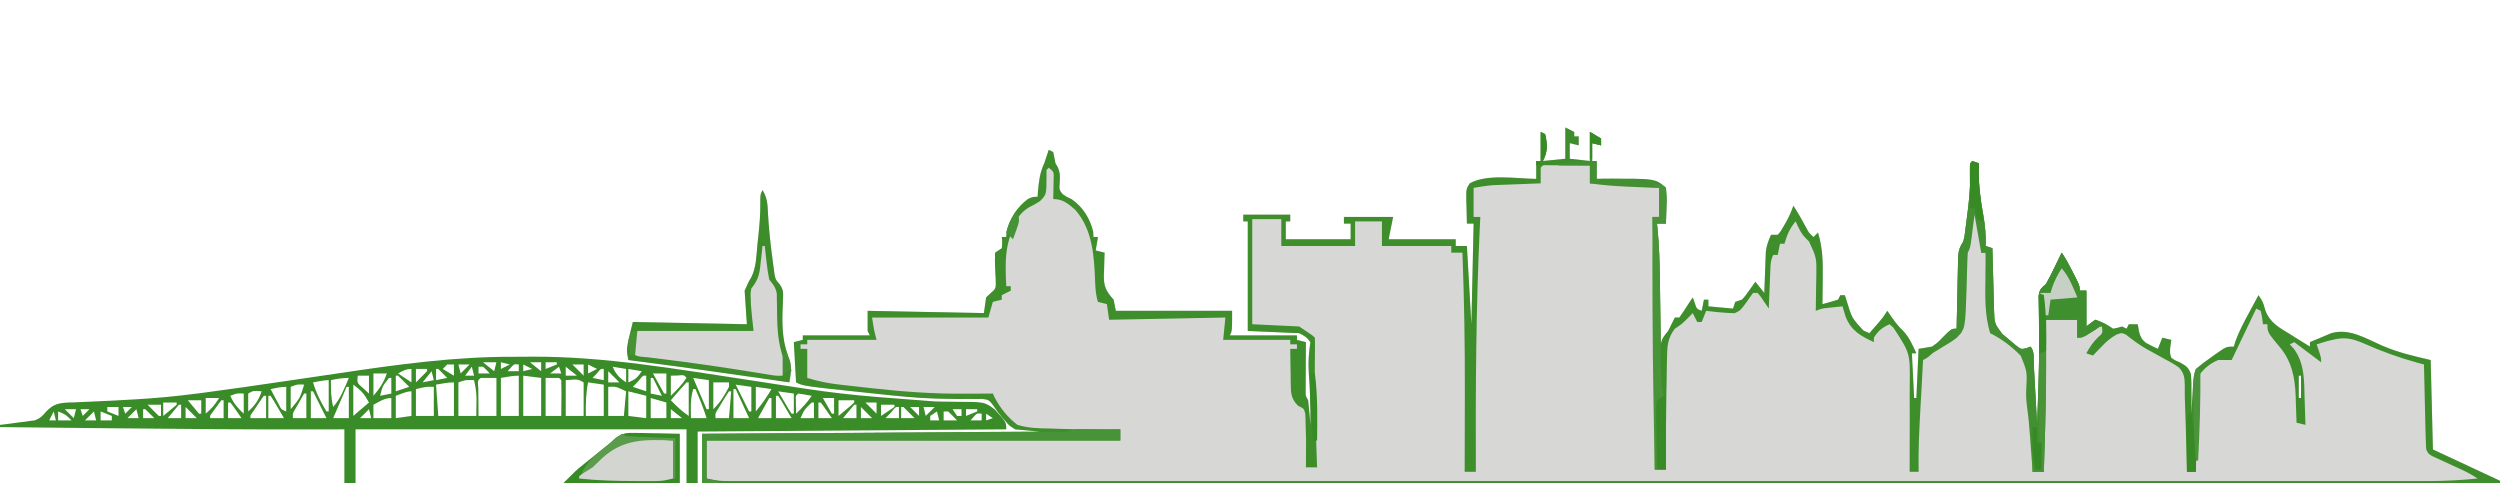
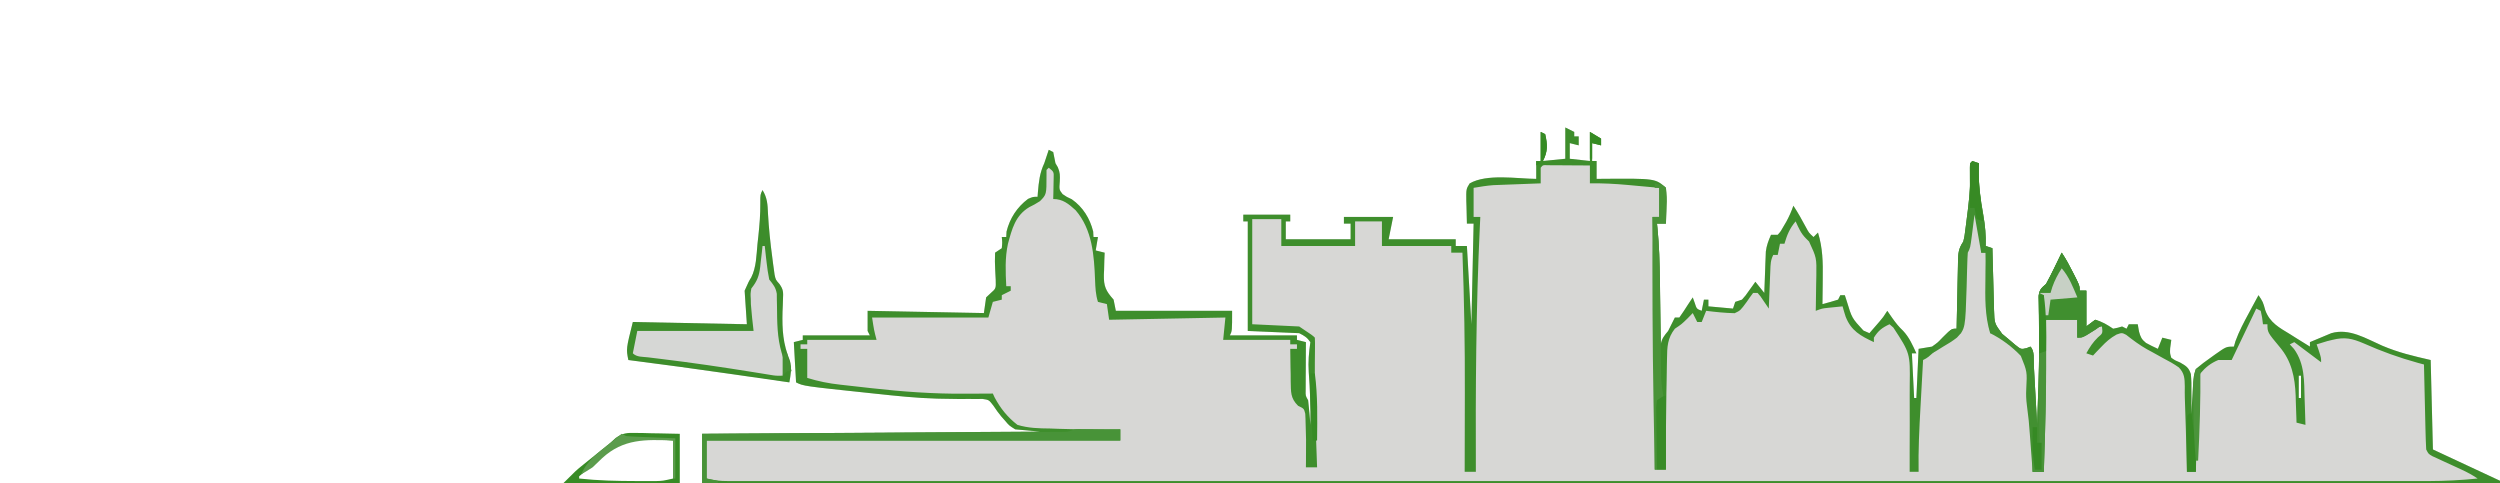
<svg xmlns="http://www.w3.org/2000/svg" version="1.1" width="1118" height="216">
  <path d="M0 0 C1.98 0.99 1.98 0.99 4 2 C4 2.66 4 3.32 4 4 C4.66 4 5.32 4 6 4 C6 5.32 6 6.64 6 8 C4.02 7.505 4.02 7.505 2 7 C2 9.31 2 11.62 2 14 C4.97 14.33 7.94 14.66 11 15 C11 10.71 11 6.42 11 2 C12.65 2.99 14.3 3.98 16 5 C16 5.99 16 6.98 16 8 C14.02 7.505 14.02 7.505 12 7 C12 9.64 12 12.28 12 15 C12.66 15 13.32 15 14 15 C14 17.64 14 20.28 14 23 C15.433 22.983 15.433 22.983 16.895 22.965 C40.277 22.802 40.277 22.802 45 27 C45.379 29.941 45.478 32.276 45.312 35.188 C45.29 35.937 45.267 36.687 45.244 37.459 C45.185 39.307 45.096 41.154 45 43 C43.68 43 42.36 43 41 43 C41.069 43.627 41.137 44.254 41.208 44.899 C42 52.742 42.213 60.539 42.316 68.418 C42.337 69.77 42.358 71.122 42.379 72.474 C42.434 75.993 42.484 79.513 42.532 83.033 C42.583 86.64 42.638 90.247 42.693 93.854 C42.8 100.902 42.902 107.951 43 115 C42.913 111.75 42.86 108.501 42.812 105.25 C42.775 103.869 42.775 103.869 42.736 102.461 C42.727 101.571 42.717 100.682 42.707 99.766 C42.691 98.949 42.676 98.132 42.659 97.29 C43.081 94.452 44.182 93.182 46 91 C47.03 89.015 48.037 87.018 49 85 C49.66 85 50.32 85 51 85 C52.393 83.041 53.722 81.036 55 79 C55.66 78.01 56.32 77.02 57 76 C57.433 77.207 57.433 77.207 57.875 78.438 C58.733 81.133 58.733 81.133 61 82 C61.33 80.35 61.66 78.7 62 77 C62.66 77 63.32 77 64 77 C64 77.99 64 78.98 64 80 C67.63 80.33 71.26 80.66 75 81 C75.33 80.01 75.66 79.02 76 78 C77.485 77.505 77.485 77.505 79 77 C80.666 75.142 80.666 75.142 82.188 72.938 C82.717 72.204 83.247 71.471 83.793 70.715 C84.191 70.149 84.59 69.583 85 69 C86.32 70.65 87.64 72.3 89 74 C89.02 73.39 89.04 72.78 89.06 72.152 C89.156 69.371 89.265 66.592 89.375 63.812 C89.406 62.853 89.437 61.893 89.469 60.904 C89.507 59.973 89.546 59.042 89.586 58.082 C89.617 57.228 89.649 56.375 89.681 55.495 C90.033 52.738 90.871 50.53 92 48 C92.99 48 93.98 48 95 48 C96.405 46.407 96.405 46.407 97.562 44.312 C97.99 43.587 98.418 42.861 98.859 42.113 C100.107 39.801 101.146 37.485 102 35 C104.145 38.218 105.949 41.539 107.781 44.941 C108.958 47.124 108.958 47.124 111 49 C111.66 48.34 112.32 47.68 113 47 C115.131 53.914 115.237 60.299 115.125 67.5 C115.116 68.609 115.107 69.717 115.098 70.859 C115.074 73.573 115.041 76.286 115 79 C117.352 78.401 119.686 77.731 122 77 C122.33 76.34 122.66 75.68 123 75 C123.66 75 124.32 75 125 75 C125.291 75.892 125.583 76.784 125.883 77.703 C128.16 85.243 128.16 85.243 133.312 90.812 C134.199 91.204 135.086 91.596 136 92 C136.96 90.898 137.918 89.793 138.875 88.688 C139.409 88.073 139.942 87.458 140.492 86.824 C142.164 84.865 142.164 84.865 144 82 C144.743 83.073 145.485 84.145 146.25 85.25 C147.768 87.392 149.141 89.132 151.062 90.938 C153.838 93.892 155.329 97.337 157 101 C156.34 101 155.68 101 155 101 C155.33 107.6 155.66 114.2 156 121 C156.33 121 156.66 121 157 121 C157.33 113.74 157.66 106.48 158 99 C160.97 98.505 160.97 98.505 164 98 C166.539 96.198 166.539 96.198 168.75 93.938 C172.819 90 172.819 90 175 90 C175.02 88.925 175.04 87.85 175.06 86.743 C175.136 82.756 175.225 78.77 175.317 74.784 C175.356 73.058 175.391 71.333 175.422 69.607 C175.468 67.127 175.526 64.648 175.586 62.168 C175.597 61.396 175.609 60.624 175.621 59.829 C175.725 56.048 175.853 54.22 178 51 C178.548 48.688 178.548 48.688 178.852 46.098 C178.981 45.13 179.11 44.162 179.243 43.164 C179.369 42.141 179.495 41.117 179.625 40.062 C179.757 39.027 179.889 37.991 180.025 36.924 C180.877 29.905 181.411 23.072 181 16 C182.32 16 183.64 16 185 16 C184.948 16.86 184.948 16.86 184.895 17.738 C184.661 25.075 185.653 31.987 186.933 39.185 C187.749 43.874 188.153 48.239 188 53 C188.99 53.33 189.98 53.66 191 54 C191.038 55.476 191.038 55.476 191.076 56.982 C191.17 60.633 191.27 64.284 191.372 67.934 C191.416 69.514 191.457 71.094 191.497 72.675 C191.555 74.946 191.619 77.217 191.684 79.488 C191.7 80.195 191.717 80.901 191.734 81.629 C191.903 87.61 191.903 87.61 195.363 92.297 C196.337 93.106 197.31 93.916 198.312 94.75 C199.278 95.57 200.244 96.39 201.238 97.234 C203.783 99.278 203.783 99.278 206.293 98.703 C206.856 98.471 207.42 98.239 208 98 C209.984 99.984 209.393 103.81 209.535 106.535 C209.578 107.288 209.621 108.042 209.665 108.818 C209.802 111.232 209.932 113.647 210.062 116.062 C210.154 117.696 210.246 119.329 210.338 120.963 C210.563 124.975 210.783 128.987 211 133 C211.147 128.65 211.29 124.3 211.427 119.95 C211.475 118.403 211.525 116.856 211.575 115.31 C211.942 103.792 212.096 92.309 211.787 80.786 C211.772 79.795 211.757 78.805 211.742 77.785 C211.709 76.499 211.709 76.499 211.675 75.188 C212.079 72.465 212.974 71.789 215 70 C216.295 67.617 217.515 65.253 218.688 62.812 C219.168 61.831 219.168 61.831 219.658 60.83 C220.444 59.223 221.223 57.612 222 56 C223.964 58.946 225.535 61.901 227.125 65.062 C227.664 66.126 228.203 67.189 228.758 68.285 C230 71 230 71 230 73 C230.99 73 231.98 73 233 73 C233 78.28 233 83.56 233 89 C234.32 88.01 235.64 87.02 237 86 C240.171 86.851 242.256 88.171 245 90 C247.054 89.591 247.054 89.591 249 89 C249.66 89.33 250.32 89.66 251 90 C251.33 89.34 251.66 88.68 252 88 C253.32 88 254.64 88 256 88 C256.186 89.073 256.371 90.145 256.562 91.25 C257.231 93.69 257.697 94.757 259.691 96.355 C261.417 97.321 263.206 98.169 265 99 C265.66 97.35 266.32 95.7 267 94 C268.32 94.33 269.64 94.66 271 95 C270.835 96.217 270.67 97.434 270.5 98.688 C270.373 100.932 270.373 100.932 271 103 C272.779 104.23 272.779 104.23 274.969 105.125 C277.617 106.649 278.779 107.334 279.752 110.271 C280.011 112.978 280.058 115.594 280 118.312 C280.012 119.244 280.023 120.175 280.035 121.135 C280.059 123.425 280.046 125.71 280 128 C280.061 126.891 280.121 125.783 280.184 124.641 C280.268 123.177 280.353 121.714 280.438 120.25 C280.477 119.52 280.516 118.791 280.557 118.039 C280.977 110.923 280.977 110.923 282 108 C284.261 106.091 286.448 104.416 288.875 102.75 C289.832 102.062 289.832 102.062 290.809 101.359 C295.598 98 295.598 98 299 98 C299.235 97.193 299.469 96.386 299.711 95.555 C301.3 91.173 303.406 87.215 305.625 83.125 C306.045 82.341 306.465 81.558 306.898 80.75 C307.928 78.831 308.963 76.915 310 75 C312 78 312 78 313.051 81.781 C315.063 87.312 319.336 89.558 324.188 92.5 C325.032 93.036 325.877 93.573 326.748 94.125 C328.821 95.437 330.904 96.727 333 98 C333 97.34 333 96.68 333 96 C335.034 95.128 337.078 94.278 339.125 93.438 C340.262 92.962 341.399 92.486 342.57 91.996 C350.612 89.661 358.042 94.397 365.33 97.586 C372.671 100.701 378.957 102.144 387 104 C387.33 117.2 387.66 130.4 388 144 C402.85 150.93 402.85 150.93 418 158 C418 158.33 418 158.66 418 159 C152.68 159 -112.64 159 -386 159 C-386 151.74 -386 144.48 -386 137 C-336.17 136.67 -286.34 136.34 -235 136 C-238.63 135.67 -242.26 135.34 -246 135 C-248.684 133.328 -248.684 133.328 -250.438 131.25 C-251.034 130.575 -251.631 129.899 -252.246 129.203 C-254 127 -254 127 -255.761 124.398 C-257.769 121.799 -257.769 121.799 -260.589 121.404 C-262.071 121.419 -262.071 121.419 -263.582 121.434 C-264.723 121.425 -265.864 121.417 -267.039 121.408 C-268.284 121.418 -269.529 121.428 -270.812 121.438 C-273.519 121.405 -276.224 121.364 -278.93 121.305 C-280.006 121.282 -280.006 121.282 -281.104 121.258 C-290.256 121.012 -299.339 120.036 -308.438 119.062 C-309.253 118.977 -310.069 118.891 -310.91 118.802 C-340.681 115.659 -340.681 115.659 -344 114 C-344.495 105.09 -344.495 105.09 -345 96 C-343.02 95.505 -343.02 95.505 -341 95 C-341 94.34 -341 93.68 -341 93 C-331.1 93 -321.2 93 -311 93 C-311.33 92.34 -311.66 91.68 -312 91 C-312 88.03 -312 85.06 -312 82 C-294.84 82.33 -277.68 82.66 -260 83 C-259.67 80.69 -259.34 78.38 -259 76 C-258.321 75.363 -257.641 74.726 -256.941 74.07 C-254.598 72.006 -254.598 72.006 -254.715 68.18 C-254.769 66.744 -254.844 65.309 -254.938 63.875 C-255.096 61.199 -255.115 58.691 -255 56 C-254.01 55.34 -253.02 54.68 -252 54 C-251.75 51.416 -251.75 51.416 -252 49 C-251.34 49 -250.68 49 -250 49 C-249.959 48.196 -249.917 47.391 -249.875 46.562 C-248.411 40.603 -245.168 35.626 -240.25 31.938 C-238 31 -238 31 -236 31 C-235.927 30.004 -235.927 30.004 -235.852 28.988 C-235.454 24.295 -235.032 20.303 -233 16 C-232.322 14.004 -231.653 12.005 -231 10 C-230.01 10.495 -230.01 10.495 -229 11 C-228.641 12.661 -228.311 14.329 -228 16 C-227.649 16.598 -227.299 17.196 -226.938 17.812 C-225.914 20.2 -225.96 21.501 -226.062 24.062 C-226.354 27.812 -226.354 27.812 -224.812 29.812 C-222.966 31.077 -222.966 31.077 -220.688 32.125 C-215.713 35.596 -212.562 40.711 -211.125 46.562 C-211.084 47.367 -211.042 48.171 -211 49 C-210.34 49 -209.68 49 -209 49 C-209.33 50.98 -209.66 52.96 -210 55 C-208.68 55.33 -207.36 55.66 -206 56 C-206.046 57.097 -206.093 58.194 -206.141 59.324 C-206.178 60.779 -206.215 62.233 -206.25 63.688 C-206.284 64.409 -206.317 65.13 -206.352 65.873 C-206.445 71.013 -205.508 73.071 -202 77 C-201.67 78.65 -201.34 80.3 -201 82 C-183.84 82 -166.68 82 -149 82 C-149 91 -149 91 -150 93 C-140.1 93 -130.2 93 -120 93 C-120 93.66 -120 94.32 -120 95 C-118.68 95.33 -117.36 95.66 -116 96 C-116.005 96.717 -116.01 97.433 -116.016 98.171 C-116.037 101.406 -116.05 104.64 -116.062 107.875 C-116.071 109.003 -116.079 110.131 -116.088 111.293 C-116.091 112.369 -116.094 113.446 -116.098 114.555 C-116.103 115.55 -116.108 116.545 -116.114 117.57 C-116.164 120.01 -116.164 120.01 -115 122 C-114.772 123.871 -114.59 125.747 -114.438 127.625 C-114.312 129.129 -114.312 129.129 -114.184 130.664 C-114.123 131.435 -114.062 132.206 -114 133 C-113.861 125.101 -114.146 117.283 -114.732 109.409 C-115.04 104.766 -114.67 100.624 -114 96 C-115.504 93.851 -116.671 93.164 -119 92 C-126.59 91.67 -134.18 91.34 -142 91 C-142 74.83 -142 58.66 -142 42 C-142.66 42 -143.32 42 -144 42 C-144 41.01 -144 40.02 -144 39 C-137.07 39 -130.14 39 -123 39 C-123 39.99 -123 40.98 -123 42 C-123.66 42 -124.32 42 -125 42 C-125 44.64 -125 47.28 -125 50 C-115.43 50 -105.86 50 -96 50 C-96 47.69 -96 45.38 -96 43 C-96.99 43 -97.98 43 -99 43 C-99 42.01 -99 41.02 -99 40 C-91.74 40 -84.48 40 -77 40 C-77.66 43.3 -78.32 46.6 -79 50 C-69.1 50 -59.2 50 -49 50 C-49 50.99 -49 51.98 -49 53 C-47.35 53 -45.7 53 -44 53 C-43.34 64.55 -42.68 76.1 -42 88 C-41.67 73.15 -41.34 58.3 -41 43 C-41.99 43 -42.98 43 -44 43 C-44.081 40.395 -44.14 37.793 -44.188 35.188 C-44.225 34.081 -44.225 34.081 -44.264 32.951 C-44.337 27.543 -44.337 27.543 -42.777 25.031 C-35.149 20.605 -21.667 22.909 -13 23 C-13 20.36 -13 17.72 -13 15 C-12.34 15 -11.68 15 -11 15 C-11 10.71 -11 6.42 -11 2 C-10.34 2.33 -9.68 2.66 -9 3 C-7.918 7.689 -7.78 10.691 -10 15 C-6.7 14.67 -3.4 14.34 0 14 C0 9.38 0 4.76 0 0 Z M218 79 C219 83 219 83 219 83 Z M221 79 C222 83 222 83 222 83 Z M224 79 C225 83 225 83 225 83 Z M227 79 C228 83 228 83 228 83 Z M325 102 C326 104 326 104 326 104 Z M326 104 C327 106 327 106 327 106 Z M327 107 C328 111 328 111 328 111 Z M328 111 C328 114.3 328 117.6 328 121 C328.33 121 328.66 121 329 121 C329 117.7 329 114.4 329 111 C328.67 111 328.34 111 328 111 Z " fill="#D7D7D5" transform="translate(700,57)" />
  <path d="M0 0 C1.98 0.99 1.98 0.99 4 2 C4 2.66 4 3.32 4 4 C4.66 4 5.32 4 6 4 C6 5.32 6 6.64 6 8 C4.02 7.505 4.02 7.505 2 7 C2 9.31 2 11.62 2 14 C4.97 14.33 7.94 14.66 11 15 C11 10.71 11 6.42 11 2 C12.65 2.99 14.3 3.98 16 5 C16 5.99 16 6.98 16 8 C14.02 7.505 14.02 7.505 12 7 C12 9.64 12 12.28 12 15 C12.66 15 13.32 15 14 15 C14 17.64 14 20.28 14 23 C15.433 22.983 15.433 22.983 16.895 22.965 C40.277 22.802 40.277 22.802 45 27 C45.379 29.941 45.478 32.276 45.312 35.188 C45.29 35.937 45.267 36.687 45.244 37.459 C45.185 39.307 45.096 41.154 45 43 C43.68 43 42.36 43 41 43 C41.069 43.627 41.137 44.254 41.208 44.899 C42 52.742 42.213 60.539 42.316 68.418 C42.337 69.77 42.358 71.122 42.379 72.474 C42.434 75.993 42.484 79.513 42.532 83.033 C42.583 86.64 42.638 90.247 42.693 93.854 C42.8 100.902 42.902 107.951 43 115 C42.913 111.75 42.86 108.501 42.812 105.25 C42.775 103.869 42.775 103.869 42.736 102.461 C42.727 101.571 42.717 100.682 42.707 99.766 C42.691 98.949 42.676 98.132 42.659 97.29 C43.081 94.452 44.182 93.182 46 91 C47.03 89.015 48.037 87.018 49 85 C49.66 85 50.32 85 51 85 C52.393 83.041 53.722 81.036 55 79 C55.66 78.01 56.32 77.02 57 76 C57.433 77.207 57.433 77.207 57.875 78.438 C58.733 81.133 58.733 81.133 61 82 C61.33 80.35 61.66 78.7 62 77 C62.66 77 63.32 77 64 77 C64 77.99 64 78.98 64 80 C67.63 80.33 71.26 80.66 75 81 C75.33 80.01 75.66 79.02 76 78 C77.485 77.505 77.485 77.505 79 77 C80.666 75.142 80.666 75.142 82.188 72.938 C82.717 72.204 83.247 71.471 83.793 70.715 C84.191 70.149 84.59 69.583 85 69 C86.32 70.65 87.64 72.3 89 74 C89.02 73.39 89.04 72.78 89.06 72.152 C89.156 69.371 89.265 66.592 89.375 63.812 C89.406 62.853 89.437 61.893 89.469 60.904 C89.507 59.973 89.546 59.042 89.586 58.082 C89.617 57.228 89.649 56.375 89.681 55.495 C90.033 52.738 90.871 50.53 92 48 C92.99 48 93.98 48 95 48 C96.405 46.407 96.405 46.407 97.562 44.312 C97.99 43.587 98.418 42.861 98.859 42.113 C100.107 39.801 101.146 37.485 102 35 C104.145 38.218 105.949 41.539 107.781 44.941 C108.958 47.124 108.958 47.124 111 49 C111.66 48.34 112.32 47.68 113 47 C115.131 53.914 115.237 60.299 115.125 67.5 C115.116 68.609 115.107 69.717 115.098 70.859 C115.074 73.573 115.041 76.286 115 79 C117.352 78.401 119.686 77.731 122 77 C122.33 76.34 122.66 75.68 123 75 C123.66 75 124.32 75 125 75 C125.291 75.892 125.583 76.784 125.883 77.703 C128.16 85.243 128.16 85.243 133.312 90.812 C134.199 91.204 135.086 91.596 136 92 C136.96 90.898 137.918 89.793 138.875 88.688 C139.409 88.073 139.942 87.458 140.492 86.824 C142.164 84.865 142.164 84.865 144 82 C144.743 83.073 145.485 84.145 146.25 85.25 C147.768 87.392 149.141 89.132 151.062 90.938 C153.838 93.892 155.329 97.337 157 101 C156.34 101 155.68 101 155 101 C155.33 107.6 155.66 114.2 156 121 C156.33 121 156.66 121 157 121 C157.33 113.74 157.66 106.48 158 99 C160.97 98.505 160.97 98.505 164 98 C166.539 96.198 166.539 96.198 168.75 93.938 C172.819 90 172.819 90 175 90 C175.02 88.925 175.04 87.85 175.06 86.743 C175.136 82.756 175.225 78.77 175.317 74.784 C175.356 73.058 175.391 71.333 175.422 69.607 C175.468 67.127 175.526 64.648 175.586 62.168 C175.597 61.396 175.609 60.624 175.621 59.829 C175.725 56.048 175.853 54.22 178 51 C178.548 48.688 178.548 48.688 178.852 46.098 C178.981 45.13 179.11 44.162 179.243 43.164 C179.369 42.141 179.495 41.117 179.625 40.062 C179.757 39.027 179.889 37.991 180.025 36.924 C180.877 29.905 181.411 23.072 181 16 C182.32 16 183.64 16 185 16 C184.948 16.86 184.948 16.86 184.895 17.738 C184.661 25.075 185.653 31.987 186.933 39.185 C187.749 43.874 188.153 48.239 188 53 C188.99 53.33 189.98 53.66 191 54 C191.038 55.476 191.038 55.476 191.076 56.982 C191.17 60.633 191.27 64.284 191.372 67.934 C191.416 69.514 191.457 71.094 191.497 72.675 C191.555 74.946 191.619 77.217 191.684 79.488 C191.7 80.195 191.717 80.901 191.734 81.629 C191.903 87.61 191.903 87.61 195.363 92.297 C196.337 93.106 197.31 93.916 198.312 94.75 C199.278 95.57 200.244 96.39 201.238 97.234 C203.783 99.278 203.783 99.278 206.293 98.703 C206.856 98.471 207.42 98.239 208 98 C209.984 99.984 209.393 103.81 209.535 106.535 C209.578 107.288 209.621 108.042 209.665 108.818 C209.802 111.232 209.932 113.647 210.062 116.062 C210.154 117.696 210.246 119.329 210.338 120.963 C210.563 124.975 210.783 128.987 211 133 C211.147 128.65 211.29 124.3 211.427 119.95 C211.475 118.403 211.525 116.856 211.575 115.31 C211.942 103.792 212.096 92.309 211.787 80.786 C211.772 79.795 211.757 78.805 211.742 77.785 C211.709 76.499 211.709 76.499 211.675 75.188 C212.079 72.465 212.974 71.789 215 70 C216.295 67.617 217.515 65.253 218.688 62.812 C219.168 61.831 219.168 61.831 219.658 60.83 C220.444 59.223 221.223 57.612 222 56 C223.964 58.946 225.535 61.901 227.125 65.062 C227.664 66.126 228.203 67.189 228.758 68.285 C230 71 230 71 230 73 C230.99 73 231.98 73 233 73 C233 78.28 233 83.56 233 89 C234.32 88.01 235.64 87.02 237 86 C240.171 86.851 242.256 88.171 245 90 C247.054 89.591 247.054 89.591 249 89 C249.66 89.33 250.32 89.66 251 90 C251.33 89.34 251.66 88.68 252 88 C253.32 88 254.64 88 256 88 C256.186 89.073 256.371 90.145 256.562 91.25 C257.231 93.69 257.697 94.757 259.691 96.355 C261.417 97.321 263.206 98.169 265 99 C265.66 97.35 266.32 95.7 267 94 C268.32 94.33 269.64 94.66 271 95 C270.835 96.217 270.67 97.434 270.5 98.688 C270.373 100.932 270.373 100.932 271 103 C272.779 104.23 272.779 104.23 274.969 105.125 C277.617 106.649 278.779 107.334 279.752 110.271 C280.011 112.978 280.058 115.594 280 118.312 C280.012 119.244 280.023 120.175 280.035 121.135 C280.059 123.425 280.046 125.71 280 128 C280.061 126.891 280.121 125.783 280.184 124.641 C280.268 123.177 280.353 121.714 280.438 120.25 C280.477 119.52 280.516 118.791 280.557 118.039 C280.977 110.923 280.977 110.923 282 108 C284.261 106.091 286.448 104.416 288.875 102.75 C289.832 102.062 289.832 102.062 290.809 101.359 C295.598 98 295.598 98 299 98 C299.235 97.193 299.469 96.386 299.711 95.555 C301.3 91.173 303.406 87.215 305.625 83.125 C306.045 82.341 306.465 81.558 306.898 80.75 C307.928 78.831 308.963 76.915 310 75 C312 78 312 78 313.051 81.781 C315.063 87.312 319.336 89.558 324.188 92.5 C325.032 93.036 325.877 93.573 326.748 94.125 C328.821 95.437 330.904 96.727 333 98 C333 97.34 333 96.68 333 96 C335.034 95.128 337.078 94.278 339.125 93.438 C340.262 92.962 341.399 92.486 342.57 91.996 C350.612 89.661 358.042 94.397 365.33 97.586 C372.671 100.701 378.957 102.144 387 104 C387.33 117.2 387.66 130.4 388 144 C402.85 150.93 402.85 150.93 418 158 C418 158.33 418 158.66 418 159 C152.68 159 -112.64 159 -386 159 C-386 151.74 -386 144.48 -386 137 C-336.17 136.67 -286.34 136.34 -235 136 C-238.63 135.67 -242.26 135.34 -246 135 C-248.684 133.328 -248.684 133.328 -250.438 131.25 C-251.034 130.575 -251.631 129.899 -252.246 129.203 C-254 127 -254 127 -255.761 124.398 C-257.769 121.799 -257.769 121.799 -260.589 121.404 C-262.071 121.419 -262.071 121.419 -263.582 121.434 C-264.723 121.425 -265.864 121.417 -267.039 121.408 C-268.284 121.418 -269.529 121.428 -270.812 121.438 C-273.519 121.405 -276.224 121.364 -278.93 121.305 C-280.006 121.282 -280.006 121.282 -281.104 121.258 C-290.256 121.012 -299.339 120.036 -308.438 119.062 C-309.253 118.977 -310.069 118.891 -310.91 118.802 C-340.681 115.659 -340.681 115.659 -344 114 C-344.495 105.09 -344.495 105.09 -345 96 C-343.02 95.505 -343.02 95.505 -341 95 C-341 94.34 -341 93.68 -341 93 C-331.1 93 -321.2 93 -311 93 C-311.33 92.34 -311.66 91.68 -312 91 C-312 88.03 -312 85.06 -312 82 C-294.84 82.33 -277.68 82.66 -260 83 C-259.67 80.69 -259.34 78.38 -259 76 C-258.321 75.363 -257.641 74.726 -256.941 74.07 C-254.598 72.006 -254.598 72.006 -254.715 68.18 C-254.769 66.744 -254.844 65.309 -254.938 63.875 C-255.096 61.199 -255.115 58.691 -255 56 C-254.01 55.34 -253.02 54.68 -252 54 C-251.75 51.416 -251.75 51.416 -252 49 C-251.34 49 -250.68 49 -250 49 C-249.959 48.196 -249.917 47.391 -249.875 46.562 C-248.411 40.603 -245.168 35.626 -240.25 31.938 C-238 31 -238 31 -236 31 C-235.927 30.004 -235.927 30.004 -235.852 28.988 C-235.454 24.295 -235.032 20.303 -233 16 C-232.322 14.004 -231.653 12.005 -231 10 C-230.01 10.495 -230.01 10.495 -229 11 C-228.641 12.661 -228.311 14.329 -228 16 C-227.649 16.598 -227.299 17.196 -226.938 17.812 C-225.914 20.2 -225.96 21.501 -226.062 24.062 C-226.354 27.812 -226.354 27.812 -224.812 29.812 C-222.966 31.077 -222.966 31.077 -220.688 32.125 C-215.713 35.596 -212.562 40.711 -211.125 46.562 C-211.084 47.367 -211.042 48.171 -211 49 C-210.34 49 -209.68 49 -209 49 C-209.33 50.98 -209.66 52.96 -210 55 C-208.68 55.33 -207.36 55.66 -206 56 C-206.046 57.097 -206.093 58.194 -206.141 59.324 C-206.178 60.779 -206.215 62.233 -206.25 63.688 C-206.284 64.409 -206.317 65.13 -206.352 65.873 C-206.445 71.013 -205.508 73.071 -202 77 C-201.67 78.65 -201.34 80.3 -201 82 C-183.84 82 -166.68 82 -149 82 C-149 91 -149 91 -150 93 C-140.1 93 -130.2 93 -120 93 C-120 93.66 -120 94.32 -120 95 C-118.68 95.33 -117.36 95.66 -116 96 C-116.005 96.717 -116.01 97.433 -116.016 98.171 C-116.037 101.406 -116.05 104.64 -116.062 107.875 C-116.071 109.003 -116.079 110.131 -116.088 111.293 C-116.091 112.369 -116.094 113.446 -116.098 114.555 C-116.103 115.55 -116.108 116.545 -116.114 117.57 C-116.164 120.01 -116.164 120.01 -115 122 C-114.772 123.871 -114.59 125.747 -114.438 127.625 C-114.312 129.129 -114.312 129.129 -114.184 130.664 C-114.123 131.435 -114.062 132.206 -114 133 C-113.861 125.101 -114.146 117.283 -114.732 109.409 C-115.04 104.766 -114.67 100.624 -114 96 C-115.504 93.851 -116.671 93.164 -119 92 C-126.59 91.67 -134.18 91.34 -142 91 C-142 74.83 -142 58.66 -142 42 C-142.66 42 -143.32 42 -144 42 C-144 41.01 -144 40.02 -144 39 C-137.07 39 -130.14 39 -123 39 C-123 39.99 -123 40.98 -123 42 C-123.66 42 -124.32 42 -125 42 C-125 44.64 -125 47.28 -125 50 C-115.43 50 -105.86 50 -96 50 C-96 47.69 -96 45.38 -96 43 C-96.99 43 -97.98 43 -99 43 C-99 42.01 -99 41.02 -99 40 C-91.74 40 -84.48 40 -77 40 C-77.66 43.3 -78.32 46.6 -79 50 C-69.1 50 -59.2 50 -49 50 C-49 50.99 -49 51.98 -49 53 C-47.35 53 -45.7 53 -44 53 C-43.34 64.55 -42.68 76.1 -42 88 C-41.67 73.15 -41.34 58.3 -41 43 C-41.99 43 -42.98 43 -44 43 C-44.081 40.395 -44.14 37.793 -44.188 35.188 C-44.225 34.081 -44.225 34.081 -44.264 32.951 C-44.337 27.543 -44.337 27.543 -42.777 25.031 C-35.149 20.605 -21.667 22.909 -13 23 C-13 20.36 -13 17.72 -13 15 C-12.34 15 -11.68 15 -11 15 C-11 10.71 -11 6.42 -11 2 C-10.34 2.33 -9.68 2.66 -9 3 C-7.918 7.689 -7.78 10.691 -10 15 C-6.7 14.67 -3.4 14.34 0 14 C0 9.38 0 4.76 0 0 Z M-11 18 C-11.041 20.333 -11.042 22.667 -11 25 C-11.696 25.025 -12.391 25.05 -13.108 25.076 C-16.28 25.192 -19.453 25.315 -22.625 25.438 C-23.719 25.477 -24.814 25.516 -25.941 25.557 C-27.537 25.619 -27.537 25.619 -29.164 25.684 C-30.138 25.72 -31.112 25.757 -32.116 25.795 C-35.097 26.007 -38.052 26.509 -41 27 C-41 31.29 -41 35.58 -41 40 C-40.01 40 -39.02 40 -38 40 C-38.061 41.208 -38.121 42.416 -38.184 43.66 C-39.949 80.435 -40.145 117.189 -40 154 C-41.65 154 -43.3 154 -45 154 C-44.998 153.244 -44.996 152.488 -44.993 151.71 C-44.973 144.42 -44.958 137.131 -44.948 129.842 C-44.943 126.099 -44.936 122.356 -44.925 118.612 C-44.861 97.72 -45.204 76.878 -46 56 C-47.65 56 -49.3 56 -51 56 C-51 55.01 -51 54.02 -51 53 C-61.23 53 -71.46 53 -82 53 C-82 49.37 -82 45.74 -82 42 C-85.96 42 -89.92 42 -94 42 C-94 45.63 -94 49.26 -94 53 C-104.89 53 -115.78 53 -127 53 C-127 49.04 -127 45.08 -127 41 C-131.29 41 -135.58 41 -140 41 C-140 56.51 -140 72.02 -140 88 C-133.07 88.33 -126.14 88.66 -119 89 C-113 93 -113 93 -112 94 C-111.924 95.552 -111.917 97.107 -111.938 98.66 C-111.946 99.667 -111.954 100.674 -111.963 101.711 C-111.975 102.817 -111.987 103.923 -112 105.062 C-112.068 115.93 -111.864 126.765 -111.5 137.625 C-111.476 138.344 -111.452 139.064 -111.427 139.805 C-111.29 143.87 -111.148 147.935 -111 152 C-112.65 152 -114.3 152 -116 152 C-115.983 150.442 -115.983 150.442 -115.965 148.852 C-115.883 139.547 -115.883 139.547 -116.188 130.25 C-116.222 129.513 -116.257 128.775 -116.293 128.016 C-116.858 125.725 -116.858 125.725 -119.5 124.469 C-123.001 121.012 -122.66 118.25 -122.795 113.473 C-122.801 112.409 -122.807 111.346 -122.812 110.25 C-122.85 108.632 -122.85 108.632 -122.889 106.98 C-122.948 104.32 -122.984 101.661 -123 99 C-122.01 99 -121.02 99 -120 99 C-120 98.34 -120 97.68 -120 97 C-120.99 97 -121.98 97 -123 97 C-123 96.34 -123 95.68 -123 95 C-132.9 95 -142.8 95 -153 95 C-152.67 91.7 -152.34 88.4 -152 85 C-169.16 85.33 -186.32 85.66 -204 86 C-204.33 83.69 -204.66 81.38 -205 79 C-206.32 78.67 -207.64 78.34 -209 78 C-210.03 74.759 -210.163 71.595 -210.29 68.213 C-210.712 57.224 -211.494 45.69 -219 37 C-222.109 34.199 -224.656 32 -229 32 C-228.977 31.157 -228.954 30.314 -228.93 29.445 C-228.912 28.35 -228.894 27.254 -228.875 26.125 C-228.852 25.034 -228.829 23.944 -228.805 22.82 C-228.699 19.863 -228.699 19.863 -231 18 C-231.33 18.33 -231.66 18.66 -232 19 C-232 19.829 -232 20.658 -232 21.512 C-232 29.986 -232 29.986 -234.926 32.953 C-237.312 34.438 -237.312 34.438 -239.676 35.621 C-245.962 39.351 -247.442 45.396 -249.25 52.062 C-250.615 58.317 -250.321 64.639 -250 71 C-249.34 71 -248.68 71 -248 71 C-248 71.66 -248 72.32 -248 73 C-249.32 73.66 -250.64 74.32 -252 75 C-252 75.66 -252 76.32 -252 77 C-253.32 77.33 -254.64 77.66 -256 78 C-256.66 80.31 -257.32 82.62 -258 85 C-275.16 85 -292.32 85 -310 85 C-309.133 90.694 -309.133 90.694 -308 95 C-318.23 95 -328.46 95 -339 95 C-339 95.66 -339 96.32 -339 97 C-339.99 97 -340.98 97 -342 97 C-342 97.66 -342 98.32 -342 99 C-341.01 99 -340.02 99 -339 99 C-339 103.29 -339 107.58 -339 112 C-334.068 113.533 -329.292 114.48 -324.152 115.035 C-323.419 115.119 -322.685 115.202 -321.929 115.288 C-320.382 115.463 -318.835 115.636 -317.287 115.805 C-314.967 116.059 -312.649 116.323 -310.33 116.588 C-296.415 118.16 -282.642 119.163 -268.625 119.062 C-267.4 119.058 -266.176 119.053 -264.914 119.049 C-261.943 119.037 -258.971 119.021 -256 119 C-255.62 119.831 -255.62 119.831 -255.232 120.678 C-252.62 125.601 -249.42 129.588 -245 133 C-240.147 134.471 -235.486 134.58 -230.438 134.625 C-229.097 134.67 -227.756 134.72 -226.416 134.773 C-222.609 134.9 -218.808 134.962 -215 135 C-213.539 135.025 -213.539 135.025 -212.048 135.051 C-207.695 135.124 -203.353 135.125 -199 135 C-199 136.65 -199 138.3 -199 140 C-260.05 140 -321.1 140 -384 140 C-384 145.61 -384 151.22 -384 157 C-380.532 157.867 -378.058 158.125 -374.541 158.125 C-373.423 158.128 -372.305 158.13 -371.153 158.133 C-369.922 158.131 -368.691 158.128 -367.422 158.126 C-365.455 158.128 -365.455 158.128 -363.449 158.13 C-359.79 158.134 -356.131 158.132 -352.473 158.128 C-348.499 158.126 -344.526 158.129 -340.553 158.132 C-333.582 158.135 -326.612 158.135 -319.641 158.133 C-309.276 158.129 -298.91 158.131 -288.545 158.134 C-270.033 158.139 -251.521 158.139 -233.009 158.136 C-216.804 158.133 -200.599 158.133 -184.395 158.134 C-183.321 158.134 -182.247 158.134 -181.141 158.134 C-176.782 158.134 -172.423 158.135 -168.065 158.135 C-127.146 158.138 -86.227 158.135 -45.307 158.13 C-8.948 158.125 27.412 158.126 63.771 158.13 C104.602 158.136 145.433 158.138 186.264 158.135 C190.617 158.134 194.971 158.134 199.324 158.134 C200.396 158.134 201.468 158.134 202.572 158.134 C218.762 158.132 234.952 158.134 251.141 158.136 C269.556 158.139 287.97 158.138 306.384 158.133 C316.69 158.13 326.997 158.13 337.304 158.134 C344.189 158.136 351.074 158.135 357.959 158.13 C361.882 158.128 365.805 158.127 369.727 158.131 C373.3 158.134 376.874 158.132 380.447 158.127 C382.328 158.126 384.208 158.129 386.089 158.133 C393.441 158.117 400.685 157.73 408 157 C405.521 155.347 403.276 154.136 400.586 152.906 C399.743 152.516 398.9 152.125 398.031 151.723 C396.254 150.905 394.475 150.089 392.695 149.277 C391.855 148.887 391.014 148.496 390.148 148.094 C389.377 147.74 388.605 147.386 387.81 147.021 C386 146 386 146 385 144 C384.843 141.158 384.742 138.337 384.684 135.492 C384.663 134.652 384.642 133.811 384.621 132.945 C384.555 130.255 384.496 127.565 384.438 124.875 C384.394 123.053 384.351 121.232 384.307 119.41 C384.199 114.94 384.098 110.47 384 106 C383.11 105.761 382.221 105.523 381.304 105.277 C372.909 102.962 364.993 100.115 357.041 96.561 C351.897 94.38 348.604 93.582 343 95 C342.269 95.177 341.538 95.353 340.785 95.535 C339.19 96.023 337.595 96.512 336 97 C336.33 97.949 336.66 98.897 337 99.875 C338 103 338 103 338 105 C334.04 102.03 330.08 99.06 326 96 C325.34 96.33 324.68 96.66 324 97 C324.619 97.681 325.238 98.361 325.875 99.062 C330.746 105.796 330.396 113.412 330.625 121.438 C330.683 123.107 330.683 123.107 330.742 124.811 C330.836 127.54 330.922 130.27 331 133 C329.68 132.67 328.36 132.34 327 132 C326.978 131.162 326.978 131.162 326.956 130.307 C326.88 127.725 326.784 125.144 326.688 122.562 C326.654 121.245 326.654 121.245 326.619 119.9 C326.287 111.711 324.858 104.517 319.438 98.125 C314 91.6 314 91.6 314 88 C313.34 88 312.68 88 312 88 C311.814 86.546 311.814 86.546 311.625 85.062 C311.419 84.052 311.212 83.041 311 82 C310.34 81.67 309.68 81.34 309 81 C305.37 88.59 301.74 96.18 298 104 C296.02 104 294.04 104 292 104 C288.692 105.376 286.301 107.257 284 110 C282.833 113.403 282.791 116.634 282.781 120.211 C282.748 121.179 282.715 122.147 282.681 123.145 C282.584 126.222 282.541 129.297 282.5 132.375 C282.444 134.468 282.384 136.56 282.32 138.652 C282.173 143.768 282.073 148.883 282 154 C280.68 154 279.36 154 278 154 C277.975 152.992 277.95 151.984 277.924 150.946 C277.829 147.162 277.729 143.379 277.628 139.596 C277.585 137.967 277.543 136.337 277.503 134.708 C277.389 130.122 277.241 125.539 277.058 120.955 C277.007 119.25 277.019 117.544 277.041 115.838 C276.979 112.237 276.934 109.973 274.377 107.311 C272.158 105.741 269.919 104.488 267.5 103.25 C265.849 102.336 264.2 101.421 262.551 100.504 C261.365 99.864 261.365 99.864 260.155 99.211 C256.829 97.341 253.825 95.077 250.824 92.73 C248.926 91.765 248.926 91.765 246.539 92.605 C243.744 94.141 241.882 95.819 239.688 98.125 C238.99 98.849 238.293 99.574 237.574 100.32 C237.055 100.875 236.535 101.429 236 102 C235.01 101.67 234.02 101.34 233 101 C234.527 98.251 235.922 96.076 238.188 93.875 C240.348 92.075 240.348 92.075 240 89 C235.806 89.671 232.597 91.856 229 94 C229 91.36 229 88.72 229 86 C224.38 86 219.76 86 215 86 C214.236 108.677 213.854 131.31 214 154 C212.35 154 210.7 154 209 154 C209.023 153.294 209.046 152.587 209.07 151.859 C209.208 144.033 208.664 136.443 207.764 128.674 C207.294 124.51 206.946 120.447 206.996 116.254 C207.179 108.209 207.179 108.209 203.855 101.051 C201.342 98.765 198.839 96.858 196 95 C195.274 94.43 194.549 93.86 193.801 93.273 C192.095 91.808 192.095 91.808 190 92 C189.175 83.942 188.727 75.906 188.438 67.812 C188.373 66.098 188.373 66.098 188.307 64.35 C188.202 61.566 188.1 58.783 188 56 C187.34 56 186.68 56 186 56 C186.041 54.907 186.083 53.814 186.125 52.688 C186.144 47.338 185.075 42.222 184 37 C181.209 39.791 181.341 42.743 180.938 46.5 C180.115 53.769 180.115 53.769 179 56 C178.858 57.756 178.774 59.517 178.719 61.277 C178.663 62.885 178.663 62.885 178.605 64.525 C178.571 65.651 178.536 66.777 178.5 67.938 C178.243 75.993 177.828 83.982 177 92 C176.229 92.286 175.457 92.572 174.663 92.867 C171.403 94.254 169.385 96.138 166.812 98.562 C162.165 102.918 162.165 102.918 160 104 C159.711 109.192 159.426 114.384 159.146 119.576 C159.05 121.337 158.953 123.098 158.854 124.859 C158.313 134.58 157.823 144.26 158 154 C156.68 154 155.36 154 154 154 C154 151.758 154 149.516 154 147.273 C153.999 146.56 153.999 145.847 153.998 145.112 C153.995 141.105 154.004 137.098 154.035 133.091 C154.065 128.811 154.05 124.532 154.012 120.252 C154.004 118.49 154.01 116.728 154.031 114.965 C154.22 100.985 154.22 100.985 146.715 89.498 C145.866 88.756 145.866 88.756 145 88 C141.685 89.534 139.961 90.863 138 94 C138 94.66 138 95.32 138 96 C132.059 93.211 127.833 90.94 125.375 84.625 C124.883 83.094 124.412 81.555 124 80 C122.562 80.142 121.125 80.289 119.688 80.438 C118.887 80.519 118.086 80.6 117.262 80.684 C114.839 80.953 114.839 80.953 112 82 C112.016 81.274 112.031 80.548 112.048 79.8 C112.11 76.492 112.149 73.184 112.188 69.875 C112.213 68.733 112.238 67.591 112.264 66.414 C112.384 58.28 112.384 58.28 109 51 C108.505 50.505 108.01 50.01 107.5 49.5 C105.331 47.331 104.287 44.757 103 42 C100.355 45.125 99.156 48.088 98 52 C97.34 52 96.68 52 96 52 C95.67 53.65 95.34 55.3 95 57 C94.34 57 93.68 57 93 57 C91.769 59.461 91.794 61.258 91.684 64.008 C91.642 64.994 91.6 65.98 91.557 66.996 C91.498 68.545 91.498 68.545 91.438 70.125 C91.394 71.165 91.351 72.206 91.307 73.277 C91.2 75.851 91.098 78.426 91 81 C90.662 80.495 90.325 79.989 89.977 79.469 C89.531 78.819 89.085 78.169 88.625 77.5 C88.184 76.85 87.743 76.201 87.289 75.531 C86.864 75.026 86.438 74.521 86 74 C85.34 74 84.68 74 84 74 C83.011 75.274 82.082 76.595 81.188 77.938 C78.298 81.859 78.298 81.859 75.75 83.062 C71.47 82.965 67.245 82.536 63 82 C62.34 83.65 61.68 85.3 61 87 C60.34 87 59.68 87 59 87 C58.34 85.68 57.68 84.36 57 83 C55.855 84.176 55.855 84.176 54.688 85.375 C52 88 52 88 49 90 C45.691 94.204 45.531 98.192 45.488 103.352 C45.47 104.165 45.452 104.979 45.434 105.817 C45.38 108.419 45.346 111.022 45.312 113.625 C45.279 115.32 45.245 117.016 45.209 118.711 C44.984 130.14 44.963 141.569 45 153 C43.35 153 41.7 153 40 153 C40.002 152.351 40.004 151.703 40.007 151.034 C40.034 142.606 40.052 134.178 40.062 125.75 C40.063 125.07 40.064 124.39 40.065 123.689 C40.096 95.784 39.673 67.898 39 40 C39.99 40 40.98 40 42 40 C42 35.71 42 31.42 42 27 C38.334 26.662 34.667 26.33 31 26 C29.97 25.905 28.94 25.809 27.879 25.711 C22.225 25.207 16.676 24.891 11 25 C11 22.36 11 19.72 11 17 C7.521 16.971 4.042 16.953 0.562 16.938 C-0.431 16.929 -1.424 16.921 -2.447 16.912 C-3.392 16.909 -4.336 16.906 -5.309 16.902 C-6.183 16.897 -7.058 16.892 -7.959 16.886 C-9.994 16.772 -9.994 16.772 -11 18 Z M218 79 C219 83 219 83 219 83 Z M221 79 C222 83 222 83 222 83 Z M224 79 C225 83 225 83 225 83 Z M227 79 C228 83 228 83 228 83 Z M325 102 C326 104 326 104 326 104 Z M326 104 C327 106 327 106 327 106 Z M327 107 C328 111 328 111 328 111 Z M328 111 C328 114.3 328 117.6 328 121 C328.33 121 328.66 121 329 121 C329 117.7 329 114.4 329 111 C328.67 111 328.34 111 328 111 Z " fill="#3E8E2C" transform="translate(700,57)" />
-   <path d="M0 0 C2.805 0.008 5.607 -0.02 8.412 -0.052 C40.656 -0.182 72.848 5.515 104.647 10.305 C146.275 16.823 146.275 16.823 188.25 19.958 C188.981 19.978 189.712 19.998 190.465 20.019 C193.222 20.085 195.978 20.134 198.737 20.132 C210.525 20.17 210.525 20.17 215.009 23.464 C220.261 29.201 220.261 29.201 220.261 32.446 C174.721 32.776 129.181 33.106 82.261 33.446 C82.261 41.036 82.261 48.626 82.261 56.446 C80.611 56.446 78.961 56.446 77.261 56.446 C77.261 48.526 77.261 40.606 77.261 32.446 C28.421 32.446 -20.419 32.446 -70.739 32.446 C-70.739 40.366 -70.739 48.286 -70.739 56.446 C-72.389 56.446 -74.039 56.446 -75.739 56.446 C-75.739 48.526 -75.739 40.606 -75.739 32.446 C-79.594 32.463 -79.594 32.463 -83.528 32.481 C-116.351 32.588 -149.168 32.28 -181.989 31.946 C-183.751 31.928 -183.751 31.928 -185.55 31.91 C-200.279 31.76 -215.009 31.605 -229.739 31.446 C-229.739 31.116 -229.739 30.786 -229.739 30.446 C-227.894 30.226 -227.894 30.226 -226.012 30.001 C-224.379 29.775 -222.746 29.549 -221.114 29.321 C-220.305 29.228 -219.497 29.135 -218.664 29.04 C-217.872 28.924 -217.079 28.808 -216.262 28.688 C-215.539 28.594 -214.817 28.5 -214.072 28.403 C-211.535 27.363 -210.793 26.468 -209.033 24.435 C-205.915 21.159 -203.498 20.681 -199.066 20.436 C-198.218 20.418 -197.37 20.399 -196.496 20.38 C-195.594 20.336 -194.692 20.291 -193.763 20.246 C-191.817 20.152 -189.871 20.07 -187.924 19.999 C-182.665 19.8 -177.411 19.494 -172.156 19.196 C-170.558 19.108 -170.558 19.108 -168.928 19.018 C-159.626 18.487 -150.414 17.583 -141.176 16.384 C-140.415 16.286 -139.654 16.187 -138.869 16.086 C-126.879 14.525 -114.918 12.752 -102.953 11.005 C-101.832 10.841 -101.832 10.841 -100.688 10.674 C-93.134 9.573 -85.581 8.468 -78.032 7.335 C-52.136 3.453 -26.243 -0.119 0 0 Z M-13.739 2.446 C-12.089 3.766 -10.439 5.086 -8.739 6.446 C-8.409 5.126 -8.079 3.806 -7.739 2.446 C-9.719 2.446 -11.699 2.446 -13.739 2.446 Z M-5.739 2.446 C-5.739 3.436 -5.739 4.426 -5.739 5.446 C-4.419 4.786 -3.099 4.126 -1.739 3.446 C-3.059 3.116 -4.379 2.786 -5.739 2.446 Z M7.261 2.446 C8.911 3.766 10.561 5.086 12.261 6.446 C12.261 5.126 12.261 3.806 12.261 2.446 C10.611 2.446 8.961 2.446 7.261 2.446 Z M14.261 2.446 C14.261 3.436 14.261 4.426 14.261 5.446 C15.911 4.786 17.561 4.126 19.261 3.446 C19.261 3.116 19.261 2.786 19.261 2.446 C17.611 2.446 15.961 2.446 14.261 2.446 Z M-29.739 3.446 C-30.399 4.106 -31.059 4.766 -31.739 5.446 C-29.264 6.931 -29.264 6.931 -26.739 8.446 C-26.739 6.796 -26.739 5.146 -26.739 3.446 C-27.729 3.446 -28.719 3.446 -29.739 3.446 Z M-24.739 3.446 C-24.409 4.766 -24.079 6.086 -23.739 7.446 C-22.419 6.126 -21.099 4.806 -19.739 3.446 C-21.389 3.446 -23.039 3.446 -24.739 3.446 Z M-1.364 4.946 C-1.817 5.441 -2.271 5.936 -2.739 6.446 C-1.089 6.446 0.561 6.446 2.261 6.446 C2.261 5.456 2.261 4.466 2.261 3.446 C0.138 3.22 0.138 3.22 -1.364 4.946 Z M4.261 3.446 C4.261 4.436 4.261 5.426 4.261 6.446 C5.581 6.116 6.901 5.786 8.261 5.446 C6.941 4.786 5.621 4.126 4.261 3.446 Z M26.261 3.446 C27.911 5.096 29.561 6.746 31.261 8.446 C31.261 6.796 31.261 5.146 31.261 3.446 C29.611 3.446 27.961 3.446 26.261 3.446 Z M33.261 3.446 C33.261 4.766 33.261 6.086 33.261 7.446 C34.581 6.786 35.901 6.126 37.261 5.446 C35.941 4.786 34.621 4.126 33.261 3.446 Z M-18.739 4.446 C-20.224 6.426 -20.224 6.426 -21.739 8.446 C-20.419 8.446 -19.099 8.446 -17.739 8.446 C-18.069 7.126 -18.399 5.806 -18.739 4.446 Z M-15.739 4.446 C-15.739 5.436 -15.739 6.426 -15.739 7.446 C-14.089 7.446 -12.439 7.446 -10.739 7.446 C-12.113 5.904 -12.113 5.904 -13.739 4.446 C-14.399 4.446 -15.059 4.446 -15.739 4.446 Z M23.261 4.446 C23.261 5.766 23.261 7.086 23.261 8.446 C24.911 8.446 26.561 8.446 28.261 8.446 C26.611 7.126 24.961 5.806 23.261 4.446 Z M44.261 4.446 C45.655 7.813 47.24 9.432 50.261 11.446 C50.261 9.466 50.261 7.486 50.261 5.446 C47.291 4.951 47.291 4.951 44.261 4.446 Z M-43.739 5.446 C-43.739 7.426 -43.739 9.406 -43.739 11.446 C-42.051 9.801 -40.384 8.133 -38.739 6.446 C-38.739 6.116 -38.739 5.786 -38.739 5.446 C-40.389 5.446 -42.039 5.446 -43.739 5.446 Z M-34.739 5.446 C-34.739 7.096 -34.739 8.746 -34.739 10.446 C-33.089 10.116 -31.439 9.786 -29.739 9.446 C-31.051 8.092 -32.385 6.759 -33.739 5.446 C-34.069 5.446 -34.399 5.446 -34.739 5.446 Z M20.261 4.446 C18.941 5.436 17.621 6.426 16.261 7.446 C17.911 7.446 19.561 7.446 21.261 7.446 C20.931 6.456 20.601 5.466 20.261 4.446 Z M37.199 7.446 C36.56 8.106 35.92 8.766 35.261 9.446 C37.736 9.941 37.736 9.941 40.261 10.446 C40.261 8.796 40.261 7.146 40.261 5.446 C38.902 5.33 38.902 5.33 37.199 7.446 Z M51.261 5.446 C51.261 7.426 51.261 9.406 51.261 11.446 C54.423 10.076 55.254 9.457 57.261 6.446 C54.291 5.951 54.291 5.951 51.261 5.446 Z M-51.739 7.446 C-48.769 9.426 -48.769 9.426 -45.739 11.446 C-45.739 9.466 -45.739 7.486 -45.739 5.446 C-48.201 5.446 -49.591 6.301 -51.739 7.446 Z M-36.739 6.446 C-38.059 8.096 -39.379 9.746 -40.739 11.446 C-39.089 11.116 -37.439 10.786 -35.739 10.446 C-36.069 9.126 -36.399 7.806 -36.739 6.446 Z M42.261 6.446 C42.261 8.096 42.261 9.746 42.261 11.446 C43.911 11.446 45.561 11.446 47.261 11.446 C45.611 9.796 43.961 8.146 42.261 6.446 Z M-62.739 7.446 C-62.739 10.746 -62.739 14.046 -62.739 17.446 C-59.996 14.246 -58.108 11.441 -56.739 7.446 C-58.719 7.446 -60.699 7.446 -62.739 7.446 Z M62.261 7.446 C63.911 10.416 65.561 13.386 67.261 16.446 C67.591 16.446 67.921 16.446 68.261 16.446 C68.261 13.476 68.261 10.506 68.261 7.446 C66.281 7.446 64.301 7.446 62.261 7.446 Z M-69.739 8.446 C-70.079 11.692 -70.079 11.692 -67.239 14.134 C-66.001 15.278 -66.001 15.278 -64.739 16.446 C-64.739 13.806 -64.739 11.166 -64.739 8.446 C-66.389 8.446 -68.039 8.446 -69.739 8.446 Z M-52.739 8.446 C-52.739 10.756 -52.739 13.066 -52.739 15.446 C-50.759 14.786 -48.779 14.126 -46.739 13.446 C-48.384 11.758 -50.051 10.092 -51.739 8.446 C-52.069 8.446 -52.399 8.446 -52.739 8.446 Z M4.261 8.446 C4.261 14.386 4.261 20.326 4.261 26.446 C6.901 26.446 9.541 26.446 12.261 26.446 C12.261 20.836 12.261 15.226 12.261 9.446 C9.621 9.116 6.981 8.786 4.261 8.446 Z M55.699 10.946 C54.492 12.184 54.492 12.184 53.261 13.446 C55.241 14.106 57.221 14.766 59.261 15.446 C59.261 13.136 59.261 10.826 59.261 8.446 C57.784 8.33 57.784 8.33 55.699 10.946 Z M70.261 8.446 C70.261 11.416 70.261 14.386 70.261 17.446 C72.909 14.868 75.206 12.53 77.261 9.446 C76.136 8.09 76.136 8.09 73.199 8.384 C72.23 8.404 71.26 8.425 70.261 8.446 Z M-55.739 9.446 C-58.675 13.098 -58.675 13.098 -59.739 17.446 C-58.089 17.116 -56.439 16.786 -54.739 16.446 C-54.739 14.136 -54.739 11.826 -54.739 9.446 C-55.069 9.446 -55.399 9.446 -55.739 9.446 Z M-14.739 9.446 C-16.156 10.635 -16.156 10.635 -15.836 14.044 C-15.83 15.532 -15.818 17.02 -15.801 18.509 C-15.797 19.267 -15.792 20.026 -15.787 20.807 C-15.776 22.687 -15.758 24.567 -15.739 26.446 C-13.099 26.446 -10.459 26.446 -7.739 26.446 C-7.739 20.836 -7.739 15.226 -7.739 9.446 C-10.049 9.446 -12.359 9.446 -14.739 9.446 Z M-5.739 9.446 C-5.739 15.056 -5.739 20.666 -5.739 26.446 C-3.099 26.446 -0.459 26.446 2.261 26.446 C2.261 20.506 2.261 14.566 2.261 8.446 C-0.426 8.446 -3.088 9.004 -5.739 9.446 Z M14.261 9.446 C14.261 15.056 14.261 20.666 14.261 26.446 C16.571 26.446 18.881 26.446 21.261 26.446 C21.288 23.8 21.308 21.155 21.324 18.509 C21.332 17.754 21.341 16.999 21.349 16.221 C21.358 14.296 21.314 12.371 21.261 10.446 C20.931 10.116 20.601 9.786 20.261 9.446 C18.281 9.446 16.301 9.446 14.261 9.446 Z M61.261 9.446 C61.261 11.756 61.261 14.066 61.261 16.446 C63.736 16.941 63.736 16.941 66.261 17.446 C64.941 14.806 63.621 12.166 62.261 9.446 C61.931 9.446 61.601 9.446 61.261 9.446 Z M80.261 9.446 C82.241 14.066 84.221 18.686 86.261 23.446 C86.591 23.446 86.921 23.446 87.261 23.446 C87.261 19.156 87.261 14.866 87.261 10.446 C84.951 10.116 82.641 9.786 80.261 9.446 Z M-81.739 10.446 C-81.82 14.607 -81.721 18.393 -80.739 22.446 C-77.409 18.617 -75.685 14.071 -73.739 9.446 C-76.578 9.446 -78.976 9.849 -81.739 10.446 Z M-24.739 11.446 C-24.739 16.396 -24.739 21.346 -24.739 26.446 C-22.099 26.446 -19.459 26.446 -16.739 26.446 C-16.711 24.717 -16.692 22.988 -16.676 21.259 C-16.664 20.296 -16.653 19.333 -16.641 18.341 C-16.734 15.59 -17.117 13.121 -17.739 10.446 C-21.367 10.295 -21.367 10.295 -24.739 11.446 Z M23.261 10.446 C23.261 15.726 23.261 21.006 23.261 26.446 C25.901 26.446 28.541 26.446 31.261 26.446 C31.261 21.496 31.261 16.546 31.261 11.446 C28.74 9.999 28.74 9.999 23.261 10.446 Z M-89.739 11.446 C-88.326 16.274 -86.309 20.162 -83.739 24.446 C-83.409 24.446 -83.079 24.446 -82.739 24.446 C-82.739 19.826 -82.739 15.206 -82.739 10.446 C-85.077 10.446 -87.439 11.055 -89.739 11.446 Z M33.261 11.446 C32.226 16.496 32.159 21.32 32.261 26.446 C34.901 26.446 37.541 26.446 40.261 26.446 C40.261 21.826 40.261 17.206 40.261 12.446 C37.951 12.116 35.641 11.786 33.261 11.446 Z M77.261 11.446 C76.045 12.753 74.863 14.092 73.699 15.446 C72.738 16.56 72.738 16.56 71.758 17.696 C71.264 18.274 70.77 18.851 70.261 19.446 C72.839 22.094 75.178 24.39 78.261 26.446 C78.261 21.496 78.261 16.546 78.261 11.446 C77.931 11.446 77.601 11.446 77.261 11.446 Z M89.261 11.446 C89.261 15.406 89.261 19.366 89.261 23.446 C92.52 20.188 94.127 17.493 96.261 13.446 C96.261 12.786 96.261 12.126 96.261 11.446 C93.951 11.446 91.641 11.446 89.261 11.446 Z M-99.739 13.446 C-99.739 16.746 -99.739 20.046 -99.739 23.446 C-95.539 18.445 -95.539 18.445 -93.739 12.446 C-96.791 12.288 -96.791 12.288 -99.739 13.446 Z M-71.739 12.446 C-71.739 17.066 -71.739 21.686 -71.739 26.446 C-69.429 24.466 -67.119 22.486 -64.739 20.446 C-66.804 16.626 -68.11 15.168 -71.739 12.446 Z M-34.739 12.446 C-34.409 17.066 -34.079 21.686 -33.739 26.446 C-31.429 26.446 -29.119 26.446 -26.739 26.446 C-26.739 21.496 -26.739 16.546 -26.739 11.446 C-29.426 11.446 -32.088 12.004 -34.739 12.446 Z M99.261 12.446 C101.241 16.406 103.221 20.366 105.261 24.446 C105.591 24.446 105.921 24.446 106.261 24.446 C106.261 20.816 106.261 17.186 106.261 13.446 C103.951 13.116 101.641 12.786 99.261 12.446 Z M-74.739 13.446 C-77.709 20.376 -77.709 20.376 -80.739 27.446 C-78.429 27.446 -76.119 27.446 -73.739 27.446 C-73.739 22.826 -73.739 18.206 -73.739 13.446 C-74.069 13.446 -74.399 13.446 -74.739 13.446 Z M42.261 13.446 C42.261 17.736 42.261 22.026 42.261 26.446 C44.571 26.446 46.881 26.446 49.261 26.446 C49.591 22.816 49.921 19.186 50.261 15.446 C45.695 13.26 45.695 13.26 42.261 13.446 Z M108.261 13.446 C108.261 17.076 108.261 20.706 108.261 24.446 C110.91 21.249 113.201 18.051 115.261 14.446 C112.951 14.116 110.641 13.786 108.261 13.446 Z M-108.739 14.446 C-107.954 15.929 -107.16 17.407 -106.364 18.884 C-105.923 19.707 -105.482 20.531 -105.028 21.38 C-103.904 23.581 -103.904 23.581 -101.739 24.446 C-101.739 20.816 -101.739 17.186 -101.739 13.446 C-104.166 13.446 -106.368 13.947 -108.739 14.446 Z M-43.739 14.446 C-43.739 18.406 -43.739 22.366 -43.739 26.446 C-41.099 26.446 -38.459 26.446 -35.739 26.446 C-35.739 22.156 -35.739 17.866 -35.739 13.446 C-39.098 13.348 -39.098 13.348 -43.739 14.446 Z M80.261 14.446 C79.389 17.441 79.153 20.082 79.199 23.196 C79.208 23.995 79.217 24.794 79.226 25.618 C79.238 26.221 79.25 26.824 79.261 27.446 C81.571 27.446 83.881 27.446 86.261 27.446 C84.843 22.974 83.148 18.735 81.261 14.446 C80.931 14.446 80.601 14.446 80.261 14.446 Z M98.261 14.446 C98.261 18.736 98.261 23.026 98.261 27.446 C100.571 27.446 102.881 27.446 105.261 27.446 C103.281 23.156 101.301 18.866 99.261 14.446 C98.931 14.446 98.601 14.446 98.261 14.446 Z M-118.739 16.446 C-118.739 19.086 -118.739 21.726 -118.739 24.446 C-115.658 21.673 -114.051 19.383 -112.739 15.446 C-116.515 15.148 -116.515 15.148 -118.739 16.446 Z M-90.739 15.446 C-90.739 19.406 -90.739 23.366 -90.739 27.446 C-88.429 27.446 -86.119 27.446 -83.739 27.446 C-85.719 23.486 -87.699 19.526 -89.739 15.446 C-90.069 15.446 -90.399 15.446 -90.739 15.446 Z M51.261 15.446 C51.261 19.076 51.261 22.706 51.261 26.446 C53.901 26.776 56.541 27.106 59.261 27.446 C59.261 24.146 59.261 20.846 59.261 17.446 C56.621 16.786 53.981 16.126 51.261 15.446 Z M96.261 15.446 C95.198 17.043 94.185 18.675 93.199 20.321 C92.651 21.226 92.103 22.131 91.539 23.063 C90.104 25.289 90.104 25.289 90.261 27.446 C92.241 27.446 94.221 27.446 96.261 27.446 C96.591 23.486 96.921 19.526 97.261 15.446 C96.931 15.446 96.601 15.446 96.261 15.446 Z M118.261 15.446 C119.236 17.115 120.216 18.781 121.199 20.446 C121.744 21.374 122.29 22.302 122.851 23.259 C123.317 23.98 123.782 24.702 124.261 25.446 C124.591 25.446 124.921 25.446 125.261 25.446 C125.261 22.476 125.261 19.506 125.261 16.446 C122.951 16.116 120.641 15.786 118.261 15.446 Z M-126.739 17.446 C-125.296 20.812 -123.406 22.957 -120.739 25.446 C-120.739 22.476 -120.739 19.506 -120.739 16.446 C-123.791 16.288 -123.791 16.288 -126.739 17.446 Z M-93.739 16.446 C-94.577 17.901 -95.409 19.36 -96.239 20.821 C-96.703 21.633 -97.167 22.445 -97.645 23.282 C-98.889 25.339 -98.889 25.339 -98.739 27.446 C-96.759 27.446 -94.779 27.446 -92.739 27.446 C-92.739 23.816 -92.739 20.186 -92.739 16.446 C-93.069 16.446 -93.399 16.446 -93.739 16.446 Z M-52.739 17.446 C-52.739 20.746 -52.739 24.046 -52.739 27.446 C-49.274 26.951 -49.274 26.951 -45.739 26.446 C-45.739 22.816 -45.739 19.186 -45.739 15.446 C-48.091 15.446 -50.532 16.695 -52.739 17.446 Z M127.261 16.446 C126.056 17.429 126.056 17.429 126.164 19.294 C126.175 20.025 126.187 20.755 126.199 21.509 C126.22 22.808 126.24 24.107 126.261 25.446 C128.909 22.868 131.206 20.53 133.261 17.446 C131.27 17.065 129.269 16.733 127.261 16.446 Z M-111.739 17.446 C-112.798 18.898 -113.811 20.383 -114.801 21.884 C-115.349 22.707 -115.897 23.531 -116.461 24.38 C-117.826 26.183 -117.826 26.183 -117.739 27.446 C-115.429 27.446 -113.119 27.446 -110.739 27.446 C-110.739 24.146 -110.739 20.846 -110.739 17.446 C-111.069 17.446 -111.399 17.446 -111.739 17.446 Z M-109.739 17.446 C-109.739 20.746 -109.739 24.046 -109.739 27.446 C-107.429 27.446 -105.119 27.446 -102.739 27.446 C-103.713 25.777 -104.693 24.111 -105.676 22.446 C-106.221 21.518 -106.767 20.59 -107.328 19.634 C-107.794 18.912 -108.259 18.19 -108.739 17.446 C-109.069 17.446 -109.399 17.446 -109.739 17.446 Z M117.261 17.446 C117.261 20.746 117.261 24.046 117.261 27.446 C119.571 27.446 121.881 27.446 124.261 27.446 C123.287 25.777 122.307 24.111 121.324 22.446 C120.779 21.518 120.233 20.59 119.672 19.634 C119.206 18.912 118.741 18.19 118.261 17.446 C117.931 17.446 117.601 17.446 117.261 17.446 Z M-137.739 18.446 C-137.739 20.756 -137.739 23.066 -137.739 25.446 C-134.313 22.271 -134.313 22.271 -131.739 18.446 C-133.719 18.446 -135.699 18.446 -137.739 18.446 Z M-62.739 21.446 C-62.739 23.426 -62.739 25.406 -62.739 27.446 C-60.099 27.446 -57.459 27.446 -54.739 27.446 C-54.739 24.476 -54.739 21.506 -54.739 18.446 C-57.819 18.446 -60.05 20.043 -62.739 21.446 Z M61.261 18.446 C61.261 21.416 61.261 24.386 61.261 27.446 C63.571 27.446 65.881 27.446 68.261 27.446 C68.261 25.136 68.261 22.826 68.261 20.446 C65.951 19.786 63.641 19.126 61.261 18.446 Z M114.261 18.446 C111.786 22.901 111.786 22.901 109.261 27.446 C111.241 27.446 113.221 27.446 115.261 27.446 C115.261 24.476 115.261 21.506 115.261 18.446 C114.931 18.446 114.601 18.446 114.261 18.446 Z M138.261 18.446 C139.581 20.756 140.901 23.066 142.261 25.446 C142.591 25.446 142.921 25.446 143.261 25.446 C143.261 23.136 143.261 20.826 143.261 18.446 C141.611 18.446 139.961 18.446 138.261 18.446 Z M-145.739 19.446 C-144.097 21.467 -142.429 23.466 -140.739 25.446 C-140.409 25.446 -140.079 25.446 -139.739 25.446 C-139.739 23.466 -139.739 21.486 -139.739 19.446 C-141.719 19.446 -143.699 19.446 -145.739 19.446 Z M-130.739 19.446 C-131.629 20.564 -132.477 21.716 -133.301 22.884 C-133.984 23.841 -133.984 23.841 -134.68 24.817 C-135.829 26.262 -135.829 26.262 -135.739 27.446 C-133.759 27.446 -131.779 27.446 -129.739 27.446 C-129.739 24.806 -129.739 22.166 -129.739 19.446 C-130.069 19.446 -130.399 19.446 -130.739 19.446 Z M145.261 19.446 C145.261 21.756 145.261 24.066 145.261 26.446 C146.431 25.47 147.597 24.49 148.761 23.509 C149.411 22.963 150.061 22.418 150.73 21.856 C151.236 21.391 151.741 20.925 152.261 20.446 C152.261 20.116 152.261 19.786 152.261 19.446 C149.951 19.446 147.641 19.446 145.261 19.446 Z M-156.739 20.446 C-156.739 22.426 -156.739 24.406 -156.739 26.446 C-154.718 24.804 -152.718 23.137 -150.739 21.446 C-150.739 21.116 -150.739 20.786 -150.739 20.446 C-152.719 20.446 -154.699 20.446 -156.739 20.446 Z M-127.739 20.446 C-127.739 22.756 -127.739 25.066 -127.739 27.446 C-125.759 27.446 -123.779 27.446 -121.739 27.446 C-122.547 26.277 -123.36 25.111 -124.176 23.946 C-124.628 23.296 -125.081 22.647 -125.547 21.977 C-125.94 21.472 -126.333 20.967 -126.739 20.446 C-127.069 20.446 -127.399 20.446 -127.739 20.446 Z M133.261 20.446 C129.997 23.59 129.997 23.59 128.261 27.446 C130.241 27.446 132.221 27.446 134.261 27.446 C134.261 25.136 134.261 22.826 134.261 20.446 C133.931 20.446 133.601 20.446 133.261 20.446 Z M136.261 20.446 C136.261 22.756 136.261 25.066 136.261 27.446 C138.241 27.446 140.221 27.446 142.261 27.446 C141.453 26.277 140.64 25.111 139.824 23.946 C139.372 23.296 138.919 22.647 138.453 21.977 C138.06 21.472 137.667 20.967 137.261 20.446 C136.931 20.446 136.601 20.446 136.261 20.446 Z M157.261 20.446 C158.911 22.096 160.561 23.746 162.261 25.446 C162.261 23.796 162.261 22.146 162.261 20.446 C160.611 20.446 158.961 20.446 157.261 20.446 Z M-163.739 21.446 C-162.093 23.134 -160.426 24.8 -158.739 26.446 C-158.409 26.446 -158.079 26.446 -157.739 26.446 C-157.739 24.796 -157.739 23.146 -157.739 21.446 C-159.719 21.446 -161.699 21.446 -163.739 21.446 Z M-149.739 21.446 C-151.429 23.426 -153.097 25.425 -154.739 27.446 C-152.759 27.446 -150.779 27.446 -148.739 27.446 C-148.739 25.466 -148.739 23.486 -148.739 21.446 C-149.069 21.446 -149.399 21.446 -149.739 21.446 Z M152.261 21.446 C150.571 23.426 148.903 25.425 147.261 27.446 C149.241 27.446 151.221 27.446 153.261 27.446 C153.261 25.466 153.261 23.486 153.261 21.446 C152.931 21.446 152.601 21.446 152.261 21.446 Z M164.261 21.446 C164.261 23.096 164.261 24.746 164.261 26.446 C166.281 25.142 168.281 23.808 170.261 22.446 C170.261 22.116 170.261 21.786 170.261 21.446 C168.281 21.446 166.301 21.446 164.261 21.446 Z M-181.739 22.446 C-181.739 23.106 -181.739 23.766 -181.739 24.446 C-179.264 25.436 -179.264 25.436 -176.739 26.446 C-176.739 25.126 -176.739 23.806 -176.739 22.446 C-178.389 22.446 -180.039 22.446 -181.739 22.446 Z M-174.739 22.446 C-174.409 23.436 -174.079 24.426 -173.739 25.446 C-172.749 24.456 -171.759 23.466 -170.739 22.446 C-172.059 22.446 -173.379 22.446 -174.739 22.446 Z M-146.739 22.446 C-146.739 24.096 -146.739 25.746 -146.739 27.446 C-145.089 27.446 -143.439 27.446 -141.739 27.446 C-143.389 25.796 -145.039 24.146 -146.739 22.446 Z M155.261 22.446 C155.261 24.096 155.261 25.746 155.261 27.446 C156.911 27.446 158.561 27.446 160.261 27.446 C158.611 25.796 156.961 24.146 155.261 22.446 Z M168.699 24.946 C167.492 26.184 167.492 26.184 166.261 27.446 C168.241 27.446 170.221 27.446 172.261 27.446 C172.261 25.796 172.261 24.146 172.261 22.446 C170.784 22.33 170.784 22.33 168.699 24.946 Z M173.261 22.446 C173.261 24.096 173.261 25.746 173.261 27.446 C175.241 27.446 177.221 27.446 179.261 27.446 C177.616 25.758 175.949 24.092 174.261 22.446 C173.931 22.446 173.601 22.446 173.261 22.446 Z M177.261 22.446 C178.581 23.766 179.901 25.086 181.261 26.446 C181.261 25.126 181.261 23.806 181.261 22.446 C179.941 22.446 178.621 22.446 177.261 22.446 Z M183.261 22.446 C183.591 23.766 183.921 25.086 184.261 26.446 C185.581 25.126 186.901 23.806 188.261 22.446 C186.611 22.446 184.961 22.446 183.261 22.446 Z M-200.739 23.446 C-199.419 24.766 -198.099 26.086 -196.739 27.446 C-196.409 26.126 -196.079 24.806 -195.739 23.446 C-197.389 23.446 -199.039 23.446 -200.739 23.446 Z M-193.739 23.446 C-193.409 24.436 -193.079 25.426 -192.739 26.446 C-191.749 25.456 -190.759 24.466 -189.739 23.446 C-191.059 23.446 -192.379 23.446 -193.739 23.446 Z M-165.739 23.446 C-165.739 24.766 -165.739 26.086 -165.739 27.446 C-164.089 27.446 -162.439 27.446 -160.739 27.446 C-162.051 26.092 -163.385 24.759 -164.739 23.446 C-165.069 23.446 -165.399 23.446 -165.739 23.446 Z M70.261 23.446 C70.261 24.766 70.261 26.086 70.261 27.446 C71.911 27.446 73.561 27.446 75.261 27.446 C73.611 26.126 71.961 24.806 70.261 23.446 Z M196.261 23.446 C197.251 24.931 197.251 24.931 198.261 26.446 C198.921 26.446 199.581 26.446 200.261 26.446 C200.261 25.456 200.261 24.466 200.261 23.446 C198.941 23.446 197.621 23.446 196.261 23.446 Z M202.261 23.446 C202.261 24.436 202.261 25.426 202.261 26.446 C203.911 25.786 205.561 25.126 207.261 24.446 C207.261 24.116 207.261 23.786 207.261 23.446 C205.611 23.446 203.961 23.446 202.261 23.446 Z M-205.739 24.446 C-206.399 25.766 -207.059 27.086 -207.739 28.446 C-206.749 28.446 -205.759 28.446 -204.739 28.446 C-205.069 27.126 -205.399 25.806 -205.739 24.446 Z M-203.739 24.446 C-203.739 25.766 -203.739 27.086 -203.739 28.446 C-201.759 28.446 -199.779 28.446 -197.739 28.446 C-200.449 25.773 -200.449 25.773 -203.739 24.446 Z M-184.739 24.446 C-184.739 25.766 -184.739 27.086 -184.739 28.446 C-183.089 28.446 -181.439 28.446 -179.739 28.446 C-179.739 27.786 -179.739 27.126 -179.739 26.446 C-182.214 25.456 -182.214 25.456 -184.739 24.446 Z M-168.739 23.446 C-170.059 24.766 -171.379 26.086 -172.739 27.446 C-171.089 27.446 -169.439 27.446 -167.739 27.446 C-168.069 26.126 -168.399 24.806 -168.739 23.446 Z M-64.739 23.446 C-66.059 24.766 -67.379 26.086 -68.739 27.446 C-67.089 27.446 -65.439 27.446 -63.739 27.446 C-64.069 26.126 -64.399 24.806 -64.739 23.446 Z M189.261 24.446 C188.271 25.106 187.281 25.766 186.261 26.446 C186.261 27.106 186.261 27.766 186.261 28.446 C187.581 28.446 188.901 28.446 190.261 28.446 C189.931 27.126 189.601 25.806 189.261 24.446 Z M192.261 24.446 C192.261 25.766 192.261 27.086 192.261 28.446 C194.241 28.446 196.221 28.446 198.261 28.446 C196.972 27.07 195.635 25.738 194.261 24.446 C193.601 24.446 192.941 24.446 192.261 24.446 Z M-187.739 24.446 C-189.059 25.766 -190.379 27.086 -191.739 28.446 C-190.089 28.446 -188.439 28.446 -186.739 28.446 C-187.069 27.126 -187.399 25.806 -187.739 24.446 Z M205.636 26.946 C205.183 27.441 204.729 27.936 204.261 28.446 C205.911 28.446 207.561 28.446 209.261 28.446 C209.261 27.456 209.261 26.466 209.261 25.446 C207.138 25.22 207.138 25.22 205.636 26.946 Z M211.261 25.446 C211.261 26.436 211.261 27.426 211.261 28.446 C212.251 28.116 213.241 27.786 214.261 27.446 C213.271 26.786 212.281 26.126 211.261 25.446 Z " fill="#398C27" transform="translate(229.739,159.554)" />
  <path d="M0 0 C2.127 3.494 2.288 6.387 2.438 10.438 C2.808 17.069 3.484 23.606 4.375 30.188 C4.489 31.096 4.603 32.005 4.72 32.941 C4.841 33.8 4.962 34.658 5.086 35.543 C5.19 36.306 5.293 37.07 5.4 37.856 C5.885 40.111 5.885 40.111 7.548 41.982 C9.343 44.476 9.305 45.712 9.152 48.746 C9.122 49.66 9.092 50.574 9.061 51.515 C9.02 52.48 8.979 53.444 8.938 54.438 C8.738 62.465 9.133 68.767 12.223 76.246 C13.214 79.758 12.588 82.434 12 86 C11.437 85.919 10.874 85.838 10.295 85.754 C4.306 84.893 -1.683 84.033 -7.672 83.174 C-9.891 82.856 -12.111 82.537 -14.33 82.217 C-29.539 80.028 -44.758 77.945 -60 76 C-61 71 -61 71 -58 59 C-41.17 59.33 -24.34 59.66 -7 60 C-7.495 52.575 -7.495 52.575 -8 45 C-6.172 40.871 -6.172 40.871 -5.037 39.062 C-2.742 34.499 -2.735 29.079 -2.25 24.062 C-2.062 22.37 -2.062 22.37 -1.871 20.643 C-1.346 15.682 -0.932 10.799 -0.984 5.809 C-1 2 -1 2 0 0 Z " fill="#D6D7D5" transform="translate(341,85)" />
  <path d="M0 0 C0.99 0.33 1.98 0.66 3 1 C2.965 1.574 2.93 2.147 2.895 2.738 C2.661 10.075 3.653 16.987 4.933 24.185 C5.749 28.874 6.153 33.239 6 38 C7.485 38.495 7.485 38.495 9 39 C9.025 39.984 9.05 40.968 9.076 41.982 C9.17 45.633 9.27 49.284 9.372 52.934 C9.416 54.514 9.457 56.094 9.497 57.675 C9.555 59.946 9.619 62.217 9.684 64.488 C9.7 65.195 9.717 65.901 9.734 66.629 C9.903 72.61 9.903 72.61 13.363 77.297 C14.337 78.106 15.31 78.916 16.312 79.75 C17.278 80.57 18.244 81.39 19.238 82.234 C21.783 84.278 21.783 84.278 24.293 83.703 C24.856 83.471 25.42 83.239 26 83 C27.984 84.984 27.393 88.81 27.535 91.535 C27.578 92.288 27.621 93.042 27.665 93.818 C27.802 96.232 27.932 98.647 28.062 101.062 C28.154 102.696 28.246 104.329 28.338 105.963 C28.563 109.975 28.783 113.987 29 118 C29.147 113.65 29.29 109.3 29.427 104.95 C29.475 103.403 29.525 101.856 29.575 100.31 C29.942 88.792 30.096 77.309 29.787 65.786 C29.772 64.795 29.757 63.805 29.742 62.785 C29.72 61.928 29.698 61.071 29.675 60.188 C30.079 57.465 30.974 56.789 33 55 C34.295 52.617 35.515 50.253 36.688 47.812 C37.008 47.158 37.328 46.504 37.658 45.83 C38.444 44.223 39.223 42.612 40 41 C41.964 43.946 43.535 46.901 45.125 50.062 C45.664 51.126 46.203 52.189 46.758 53.285 C48 56 48 56 48 58 C48.99 58 49.98 58 51 58 C51 63.28 51 68.56 51 74 C52.98 72.515 52.98 72.515 55 71 C55.66 71.33 56.32 71.66 57 72 C57 72.66 57 73.32 57 74 C55.32 75.289 55.32 75.289 53.125 76.625 C52.406 77.071 51.686 77.517 50.945 77.977 C49 79 49 79 47 79 C47 76.36 47 73.72 47 71 C42.38 71 37.76 71 33 71 C33.012 73.144 33.023 75.287 33.035 77.496 C33.12 98.019 32.761 118.491 32 139 C30.35 139 28.7 139 27 139 C26.945 138.249 26.889 137.498 26.832 136.724 C26.578 133.295 26.32 129.866 26.062 126.438 C25.932 124.665 25.932 124.665 25.799 122.857 C25.281 115.998 25.281 115.998 24.418 109.176 C24.081 106.617 24.014 104.53 24.141 101.984 C24.553 94.196 24.553 94.196 21.713 87.162 C17.783 83.041 13.096 79.548 8 77 C5.586 69.162 5.751 60.925 5.875 52.812 C5.884 51.67 5.893 50.527 5.902 49.35 C5.926 46.566 5.958 43.783 6 41 C5.34 41 4.68 41 4 41 C2.515 32.585 2.515 32.585 1 24 C0.383 28.846 0.383 28.846 -0.226 33.693 C-0.889 38.778 -0.889 38.778 -2 41 C-2.13 42.756 -2.203 44.517 -2.246 46.277 C-2.279 47.349 -2.312 48.421 -2.346 49.525 C-2.406 51.765 -2.463 54.004 -2.518 56.244 C-3.108 74.981 -3.108 74.981 -6.847 78.972 C-8.825 80.51 -10.818 81.773 -13 83 C-13.99 83.619 -14.98 84.237 -16 84.875 C-16.66 85.246 -17.32 85.618 -18 86 C-16.602 82.842 -14.948 80.677 -12.5 78.25 C-11.892 77.636 -11.283 77.023 -10.656 76.391 C-9 75 -9 75 -7 75 C-6.98 73.925 -6.96 72.85 -6.94 71.743 C-6.864 67.756 -6.775 63.77 -6.683 59.784 C-6.644 58.058 -6.609 56.333 -6.578 54.607 C-6.532 52.127 -6.474 49.648 -6.414 47.168 C-6.403 46.396 -6.391 45.624 -6.379 44.829 C-6.275 41.048 -6.147 39.22 -4 36 C-3.452 33.688 -3.452 33.688 -3.148 31.098 C-3.019 30.13 -2.89 29.162 -2.757 28.165 C-2.631 27.141 -2.505 26.117 -2.375 25.062 C-2.242 24.026 -2.11 22.989 -1.973 21.921 C-1.194 15.531 -0.714 9.352 -0.992 2.914 C-0.996 1.967 -0.996 1.967 -1 1 C-0.67 0.67 -0.34 0.34 0 0 Z M36 64 C37 68 37 68 37 68 Z M39 64 C40 68 40 68 40 68 Z M42 64 C43 68 43 68 43 68 Z M45 64 C46 68 46 68 46 68 Z " fill="#429031" transform="translate(882,72)" />
-   <path d="M0 0 C1.157 0.013 2.314 0.026 3.506 0.039 C4.704 0.073 5.902 0.106 7.137 0.141 C8.963 0.168 8.963 0.168 10.826 0.195 C13.826 0.242 16.825 0.314 19.824 0.391 C19.824 7.651 19.824 14.911 19.824 22.391 C2.664 22.391 -14.496 22.391 -32.176 22.391 C-26.551 16.765 -26.551 16.765 -23.363 14.199 C-22.68 13.647 -21.997 13.094 -21.293 12.525 C-20.594 11.965 -19.896 11.405 -19.176 10.828 C-18.128 9.982 -18.128 9.982 -17.059 9.119 C-15.1 7.54 -13.139 5.964 -11.176 4.391 C-10.011 3.318 -10.011 3.318 -8.823 2.224 C-5.602 -0.006 -3.881 -0.076 0 0 Z " fill="#D2D5D0" transform="translate(284.176,193.609)" />
  <path d="M0 0 C2.127 3.494 2.288 6.387 2.438 10.438 C2.808 17.069 3.484 23.606 4.375 30.188 C4.489 31.096 4.603 32.005 4.72 32.941 C4.841 33.8 4.962 34.658 5.086 35.543 C5.19 36.306 5.293 37.07 5.4 37.856 C5.885 40.111 5.885 40.111 7.548 41.982 C9.343 44.476 9.305 45.712 9.152 48.746 C9.122 49.66 9.092 50.574 9.061 51.515 C9.02 52.48 8.979 53.444 8.938 54.438 C8.738 62.465 9.133 68.767 12.223 76.246 C13.214 79.758 12.588 82.434 12 86 C11.437 85.919 10.874 85.838 10.295 85.754 C4.306 84.893 -1.683 84.033 -7.672 83.174 C-9.891 82.856 -12.111 82.537 -14.33 82.217 C-29.539 80.028 -44.758 77.945 -60 76 C-61 71 -61 71 -58 59 C-41.17 59.33 -24.34 59.66 -7 60 C-7.495 52.575 -7.495 52.575 -8 45 C-6.172 40.871 -6.172 40.871 -5.037 39.062 C-2.742 34.499 -2.735 29.079 -2.25 24.062 C-2.062 22.37 -2.062 22.37 -1.871 20.643 C-1.346 15.682 -0.932 10.799 -0.984 5.809 C-1 2 -1 2 0 0 Z M0 25 C-0.11 26.036 -0.219 27.073 -0.332 28.141 C-0.492 29.51 -0.652 30.88 -0.812 32.25 C-0.883 32.932 -0.953 33.614 -1.025 34.316 C-1.531 38.486 -2.42 40.763 -5 44 C-5.398 46.281 -5.398 46.281 -5.25 48.688 C-5.235 49.475 -5.219 50.263 -5.203 51.074 C-4.926 55.06 -4.441 59.029 -4 63 C-21.16 63 -38.32 63 -56 63 C-56.66 66.3 -57.32 69.6 -58 73 C-56.235 74.765 -53.649 74.509 -51.246 74.797 C-49.397 75.025 -49.397 75.025 -47.511 75.257 C-46.847 75.337 -46.184 75.417 -45.5 75.5 C-31.641 77.18 -17.853 79.197 -4.072 81.425 C-2.795 81.63 -1.519 81.835 -0.203 82.047 C1.488 82.323 1.488 82.323 3.214 82.604 C6.026 83.07 6.026 83.07 9 83 C10.054 79.087 9.87 76.755 8.594 72.934 C6.531 65.947 6.537 59.224 6.473 51.99 C6.451 51.015 6.429 50.04 6.406 49.035 C6.399 48.163 6.392 47.29 6.385 46.391 C5.923 43.52 4.786 42.249 3 40 C2.477 37.373 2.085 34.9 1.812 32.25 C1.69 31.204 1.69 31.204 1.564 30.137 C1.365 28.426 1.181 26.713 1 25 C0.67 25 0.34 25 0 25 Z " fill="#3D8D2B" transform="translate(341,85)" />
  <path d="M0 0 C0.875 0.005 1.749 0.01 2.65 0.016 C3.594 0.019 4.539 0.022 5.511 0.026 C6.505 0.034 7.498 0.042 8.521 0.051 C9.518 0.056 10.515 0.06 11.543 0.065 C14.015 0.077 16.487 0.093 18.959 0.114 C18.959 1.764 18.959 3.414 18.959 5.114 C-42.091 5.114 -103.141 5.114 -166.041 5.114 C-166.041 10.724 -166.041 16.334 -166.041 22.114 C-164.391 22.444 -162.741 22.774 -161.041 23.114 C-161.041 23.444 -161.041 23.774 -161.041 24.114 C-163.351 24.114 -165.661 24.114 -168.041 24.114 C-168.041 16.854 -168.041 9.594 -168.041 2.114 C-165.976 2.103 -163.911 2.093 -161.784 2.082 C-142.374 1.985 -122.963 1.882 -103.553 1.774 C-93.573 1.719 -83.593 1.665 -73.612 1.616 C-64.917 1.573 -56.221 1.527 -47.526 1.477 C-42.919 1.45 -38.311 1.425 -33.704 1.404 C-29.373 1.385 -25.042 1.361 -20.711 1.333 C-19.116 1.324 -17.522 1.316 -15.927 1.31 C-13.76 1.302 -11.593 1.288 -9.426 1.272 C-8.21 1.265 -6.994 1.259 -5.741 1.252 C-2.834 1.103 -2.687 0.149 0 0 Z " fill="#489338" transform="translate(482.041,191.886)" />
  <path d="M0 0 C1.964 2.946 3.535 5.901 5.125 9.062 C5.664 10.126 6.203 11.189 6.758 12.285 C8 15 8 15 8 17 C8.99 17 9.98 17 11 17 C11 22.28 11 27.56 11 33 C12.32 32.01 13.64 31.02 15 30 C15.66 30.33 16.32 30.66 17 31 C17 31.66 17 32.32 17 33 C15.32 34.289 15.32 34.289 13.125 35.625 C12.046 36.294 12.046 36.294 10.945 36.977 C9 38 9 38 7 38 C7 35.36 7 32.72 7 30 C2.38 30 -2.24 30 -7 30 C-7 34.62 -7 39.24 -7 44 C-8.485 44.495 -8.485 44.495 -10 45 C-10.074 41.067 -10.129 37.135 -10.165 33.202 C-10.187 31.207 -10.225 29.212 -10.264 27.217 C-10.273 25.963 -10.283 24.71 -10.293 23.418 C-10.309 22.261 -10.324 21.103 -10.341 19.911 C-9.957 16.637 -9.465 16.022 -7 14 C-5.705 11.617 -4.485 9.253 -3.312 6.812 C-2.832 5.831 -2.832 5.831 -2.342 4.83 C-1.556 3.223 -0.777 1.612 0 0 Z M-4 23 C-3 27 -3 27 -3 27 Z M-1 23 C0 27 0 27 0 27 Z M2 23 C3 27 3 27 3 27 Z M5 23 C6 27 6 27 6 27 Z " fill="#408F2F" transform="translate(922,113)" />
  <path d="M0 0 C3.875 0.875 3.875 0.875 5 2 C5.073 4.697 5.092 7.367 5.062 10.062 C5.058 10.821 5.053 11.58 5.049 12.361 C5.037 14.241 5.019 16.12 5 18 C3.68 18 2.36 18 1 18 C1.069 18.629 1.138 19.258 1.209 19.907 C1.995 27.679 2.197 35.399 2.281 43.207 C2.299 44.545 2.318 45.882 2.337 47.22 C2.406 52.13 2.466 57.041 2.526 61.952 C2.569 65.454 2.614 68.957 2.663 72.459 C2.699 75.073 2.732 77.688 2.76 80.302 C2.777 81.487 2.793 82.673 2.811 83.894 C2.823 84.931 2.836 85.968 2.849 87.037 C3.005 90.089 3.44 92.998 4 96 C2.515 96.495 2.515 96.495 1 97 C1 107.23 1 117.46 1 128 C0.67 128 0.34 128 0 128 C-0.175 118.917 -0.341 109.833 -0.5 100.75 C-0.512 100.07 -0.524 99.39 -0.536 98.689 C-1.02 70.792 -1.116 42.902 -1 15 C-0.01 15 0.98 15 2 15 C2 10.71 2 6.42 2 2 C1.34 2 0.68 2 0 2 C0 1.34 0 0.68 0 0 Z " fill="#499338" transform="translate(740,82)" />
  <path d="M0 0 C1.157 0.013 2.314 0.026 3.506 0.039 C4.704 0.073 5.902 0.106 7.137 0.141 C8.963 0.168 8.963 0.168 10.826 0.195 C13.826 0.242 16.825 0.314 19.824 0.391 C19.824 7.651 19.824 14.911 19.824 22.391 C2.664 22.391 -14.496 22.391 -32.176 22.391 C-26.551 16.765 -26.551 16.765 -23.363 14.199 C-22.68 13.647 -21.997 13.094 -21.293 12.525 C-20.594 11.965 -19.896 11.405 -19.176 10.828 C-18.128 9.982 -18.128 9.982 -17.059 9.119 C-15.1 7.54 -13.139 5.964 -11.176 4.391 C-10.011 3.318 -10.011 3.318 -8.823 2.224 C-5.602 -0.006 -3.881 -0.076 0 0 Z M-17.723 12.951 C-19.259 14.473 -20.872 15.829 -22.551 17.191 C-23.417 17.917 -24.283 18.643 -25.176 19.391 C-25.176 19.721 -25.176 20.051 -25.176 20.391 C-16.673 21.321 -8.222 21.5 0.324 21.516 C1.375 21.52 2.425 21.525 3.508 21.529 C4.509 21.527 5.511 21.525 6.543 21.523 C7.44 21.522 8.336 21.521 9.26 21.52 C12.253 21.432 12.253 21.432 16.824 20.391 C16.824 14.781 16.824 9.171 16.824 3.391 C2.261 2.087 -7.199 2.185 -17.723 12.951 Z " fill="#378B25" transform="translate(284.176,193.609)" />
-   <path d="M0 0 C1.65 0.99 3.3 1.98 5 3 C5 3.99 5 4.98 5 6 C3.68 5.67 2.36 5.34 1 5 C1 7.64 1 10.28 1 13 C1.66 13 2.32 13 3 13 C3 15.64 3 18.28 3 21 C4.433 20.983 4.433 20.983 5.895 20.965 C13.666 20.911 21.268 21.1 29 22 C29 22.99 29 23.98 29 25 C25.666 24.859 22.333 24.712 19 24.562 C18.065 24.523 17.131 24.484 16.168 24.443 C10.728 24.196 5.393 23.757 0 23 C0 20.36 0 17.72 0 15 C-4.62 15 -9.24 15 -14 15 C-14 14.67 -14 14.34 -14 14 C-9.38 13.67 -4.76 13.34 0 13 C0 8.71 0 4.42 0 0 Z " fill="#439032" transform="translate(711,59)" />
  <path d="M0 0 C0 10.89 0 21.78 0 33 C-1.32 33 -2.64 33 -4 33 C-4.074 28.622 -4.129 24.244 -4.165 19.865 C-4.18 18.375 -4.2 16.885 -4.226 15.396 C-4.263 13.256 -4.28 11.117 -4.293 8.977 C-4.309 7.688 -4.324 6.4 -4.341 5.073 C-4.228 4.059 -4.116 3.045 -4 2 C-1 0 -1 0 0 0 Z " fill="#388B27" transform="translate(745,177)" />
  <path d="M0 0 C0.66 0 1.32 0 2 0 C2.184 18.017 1.613 35.997 1 54 C-0.65 54 -2.3 54 -4 54 C-4 51.36 -4 48.72 -4 46 C-3.67 46 -3.34 46 -3 46 C-3 48.31 -3 50.62 -3 53 C-2.01 53 -1.02 53 0 53 C-0.071 52.374 -0.141 51.748 -0.214 51.102 C-1.139 41.754 -1.152 32.443 -1.13 23.06 C-1.125 20.28 -1.13 17.5 -1.137 14.721 C-1.136 12.956 -1.135 11.191 -1.133 9.426 C-1.135 8.594 -1.137 7.761 -1.139 6.904 C-1.115 1.115 -1.115 1.115 0 0 Z " fill="#499339" transform="translate(913,157)" />
  <path d="M0 0 C3.351 3.853 5.016 8.348 7 13 C1.06 13.495 1.06 13.495 -5 14 C-5.33 16.31 -5.66 18.62 -6 21 C-6.66 21 -7.32 21 -8 21 C-8 18.03 -8 15.06 -8 12 C-8.66 11.67 -9.32 11.34 -10 11 C-8.35 11 -6.7 11 -5 11 C-4.598 9.67 -4.598 9.67 -4.188 8.312 C-3.083 5.231 -1.772 2.738 0 0 Z " fill="#C7D0C5" transform="translate(922,120)" />
  <path d="M0 0 C0.66 0.33 1.32 0.66 2 1 C3.666 1.152 5.337 1.249 7.008 1.316 C7.994 1.358 8.98 1.4 9.996 1.443 C11.545 1.502 11.545 1.502 13.125 1.562 C14.685 1.627 14.685 1.627 16.277 1.693 C18.851 1.8 21.426 1.9 24 2 C24 7.94 24 13.88 24 20 C23.67 20 23.34 20 23 20 C23 14.39 23 8.78 23 3 C10.614 2.518 0.8 2.167 -8.698 10.874 C-10.132 12.249 -11.566 13.625 -13 15 C-15.871 16.852 -15.871 16.852 -18 18 C-15.55 11.986 -10.11 8.161 -5.188 4.188 C-4.212 3.397 -3.236 2.607 -2.23 1.793 C-1.494 1.201 -0.758 0.61 0 0 Z " fill="#5B9C4C" transform="translate(278,194)" />
  <path d="M0 0 C0.33 0 0.66 0 1 0 C1.33 2.31 1.66 4.62 2 7 C2.33 7 2.66 7 3 7 C3 13.27 3 19.54 3 26 C1.68 26 0.36 26 -1 26 C-1.029 21.854 -1.047 17.708 -1.062 13.562 C-1.071 12.378 -1.079 11.194 -1.088 9.975 C-1.091 8.85 -1.094 7.725 -1.098 6.566 C-1.103 5.524 -1.108 4.482 -1.114 3.408 C-1 1 -1 1 0 0 Z " fill="#378A24" transform="translate(979,185)" />
  <path d="M0 0 C0.66 0 1.32 0 2 0 C2.154 13.695 1.688 27.323 1 41 C0.67 41 0.34 41 0 41 C-0.846 32.283 -1.109 23.628 -1.125 14.875 C-1.13 13.868 -1.134 12.86 -1.139 11.822 C-1.137 10.868 -1.135 9.913 -1.133 8.93 C-1.132 8.076 -1.131 7.223 -1.129 6.343 C-1.005 4.098 -0.626 2.154 0 0 Z " fill="#4B943B" transform="translate(982,165)" />
  <path d="M0 0 C0.99 0.33 1.98 0.66 3 1 C2.977 1.62 2.954 2.24 2.93 2.879 C2.762 11.089 3.776 18.9 5 27 C4.01 26.67 3.02 26.34 2 26 C1.67 24.35 1.34 22.7 1 21 C0.34 21 -0.32 21 -1 21 C-1.029 17.688 -1.047 14.375 -1.062 11.062 C-1.071 10.117 -1.079 9.171 -1.088 8.197 C-1.091 7.298 -1.094 6.399 -1.098 5.473 C-1.103 4.64 -1.108 3.807 -1.114 2.949 C-1 1 -1 1 0 0 Z " fill="#378A24" transform="translate(882,72)" />
  <path d="M0 0 C0.66 0 1.32 0 2 0 C3.33 9.977 3.095 19.956 3 30 C2.34 30 1.68 30 1 30 C-0.191 9.468 -0.191 9.468 0 0 Z " fill="#378B25" transform="translate(586,167)" />
  <path d="M0 0 C0.66 0 1.32 0 2 0 C2 2.31 2 4.62 2 7 C2.66 7 3.32 7 4 7 C4 10.96 4 14.92 4 19 C3.01 19 2.02 19 1 19 C-0.153 12.658 -0.095 6.433 0 0 Z " fill="#368A24" transform="translate(909,191)" />
  <path d="M0 0 C0.66 0 1.32 0 2 0 C3.192 8.343 3.093 16.593 3 25 C2.01 25.33 1.02 25.66 0 26 C0 17.42 0 8.84 0 0 Z " fill="#378B25" transform="translate(912,132)" />
  <path d="M0 0 C0.99 0.495 0.99 0.495 2 1 C3.082 5.689 3.22 8.691 1 13 C0.67 13 0.34 13 0 13 C0 8.71 0 4.42 0 0 Z M-2 13 C-1.01 13.495 -1.01 13.495 0 14 C-0.99 14.495 -0.99 14.495 -2 15 C-2 14.34 -2 13.68 -2 13 Z " fill="#368B24" transform="translate(689,59)" />
  <path d="M0 0 C1.65 0.99 3.3 1.98 5 3 C5 3.99 5 4.98 5 6 C3.68 5.67 2.36 5.34 1 5 C1 7.31 1 9.62 1 12 C0.67 12 0.34 12 0 12 C0 8.04 0 4.08 0 0 Z " fill="#368B23" transform="translate(711,59)" />
-   <path d="M0 0 C0.66 0 1.32 0 2 0 C1.67 3.63 1.34 7.26 1 11 C0.34 11 -0.32 11 -1 11 C-2.231 4.6 -2.231 4.6 -1.062 1.562 C-0.712 1.047 -0.361 0.531 0 0 Z " fill="#469235" transform="translate(283,148)" />
-   <path d="M0 0 C1.16 3.479 0.775 4.342 -0.438 7.688 C-0.725 8.496 -1.012 9.304 -1.309 10.137 C-1.537 10.752 -1.765 11.366 -2 12 C-2.99 11.01 -3.98 10.02 -5 9 C-3.909 5.225 -3.092 2.53 0 0 Z " fill="#469236" transform="translate(455,95)" />
  <path d="M0 0 C0.66 0 1.32 0 2 0 C2.66 2.64 3.32 5.28 4 8 C3.34 8 2.68 8 2 8 C1.34 8.66 0.68 9.32 0 10 C0 6.7 0 3.4 0 0 Z " fill="#459033" transform="translate(350,158)" />
</svg>